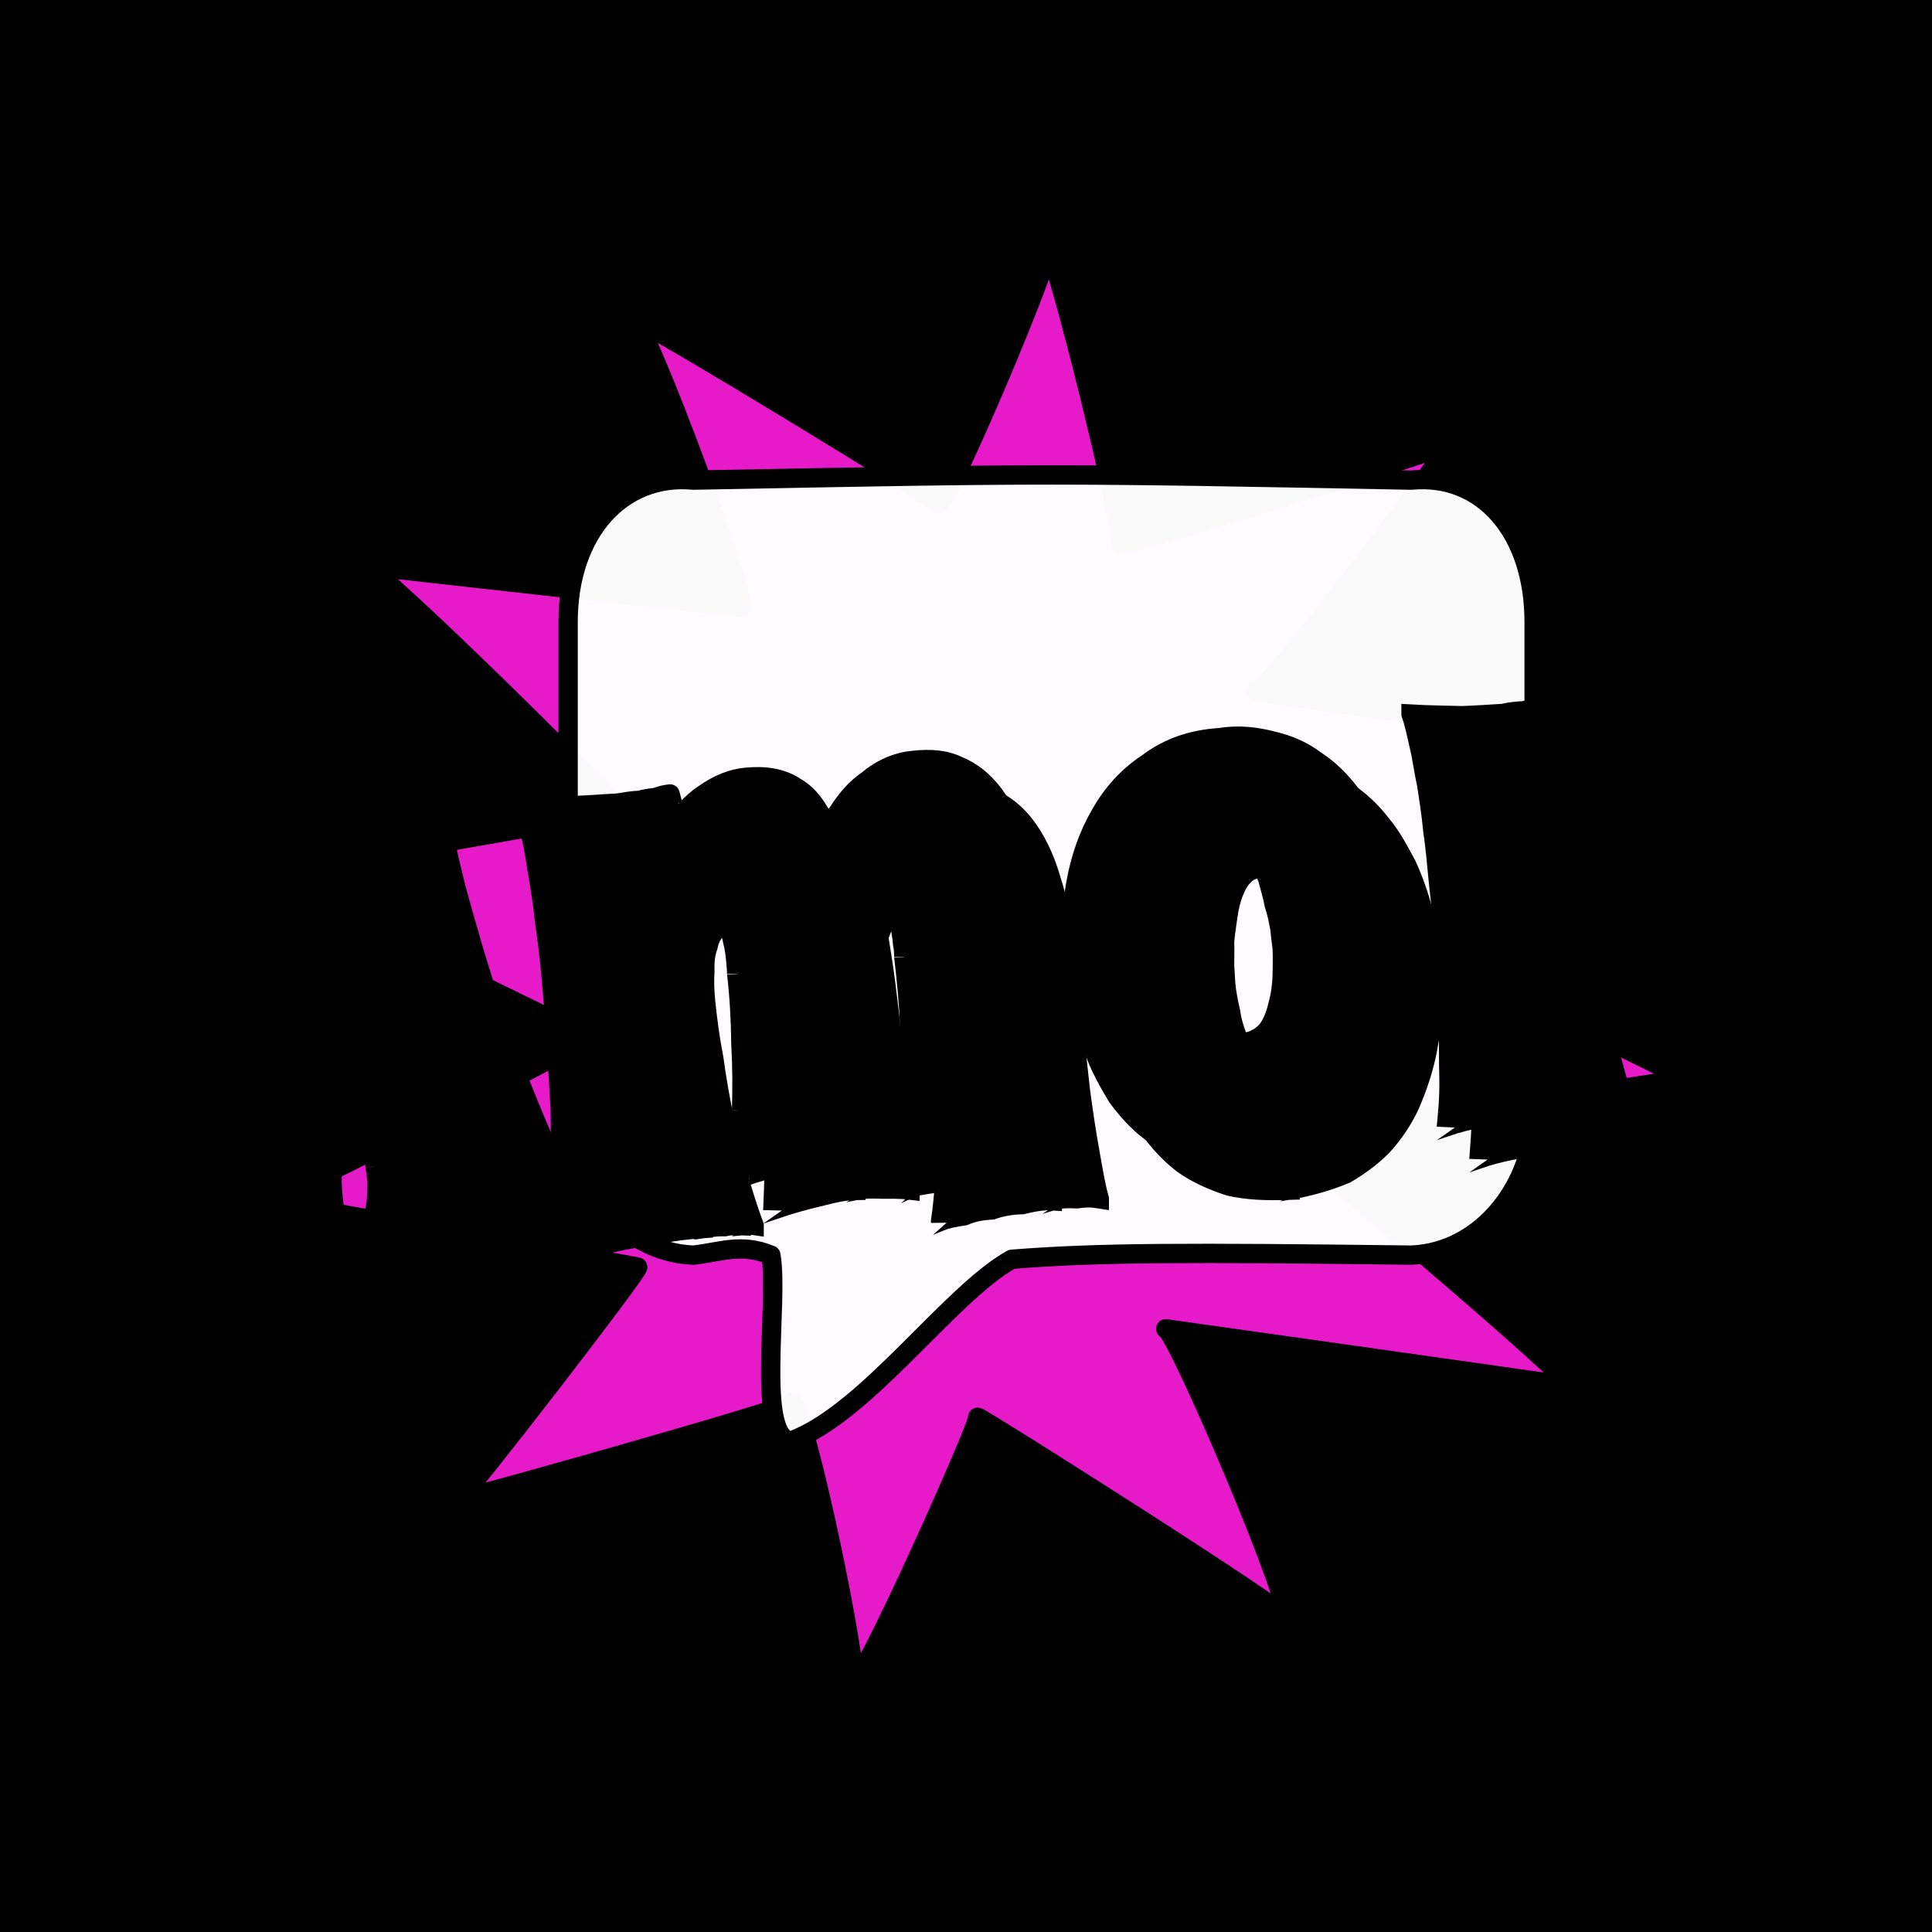
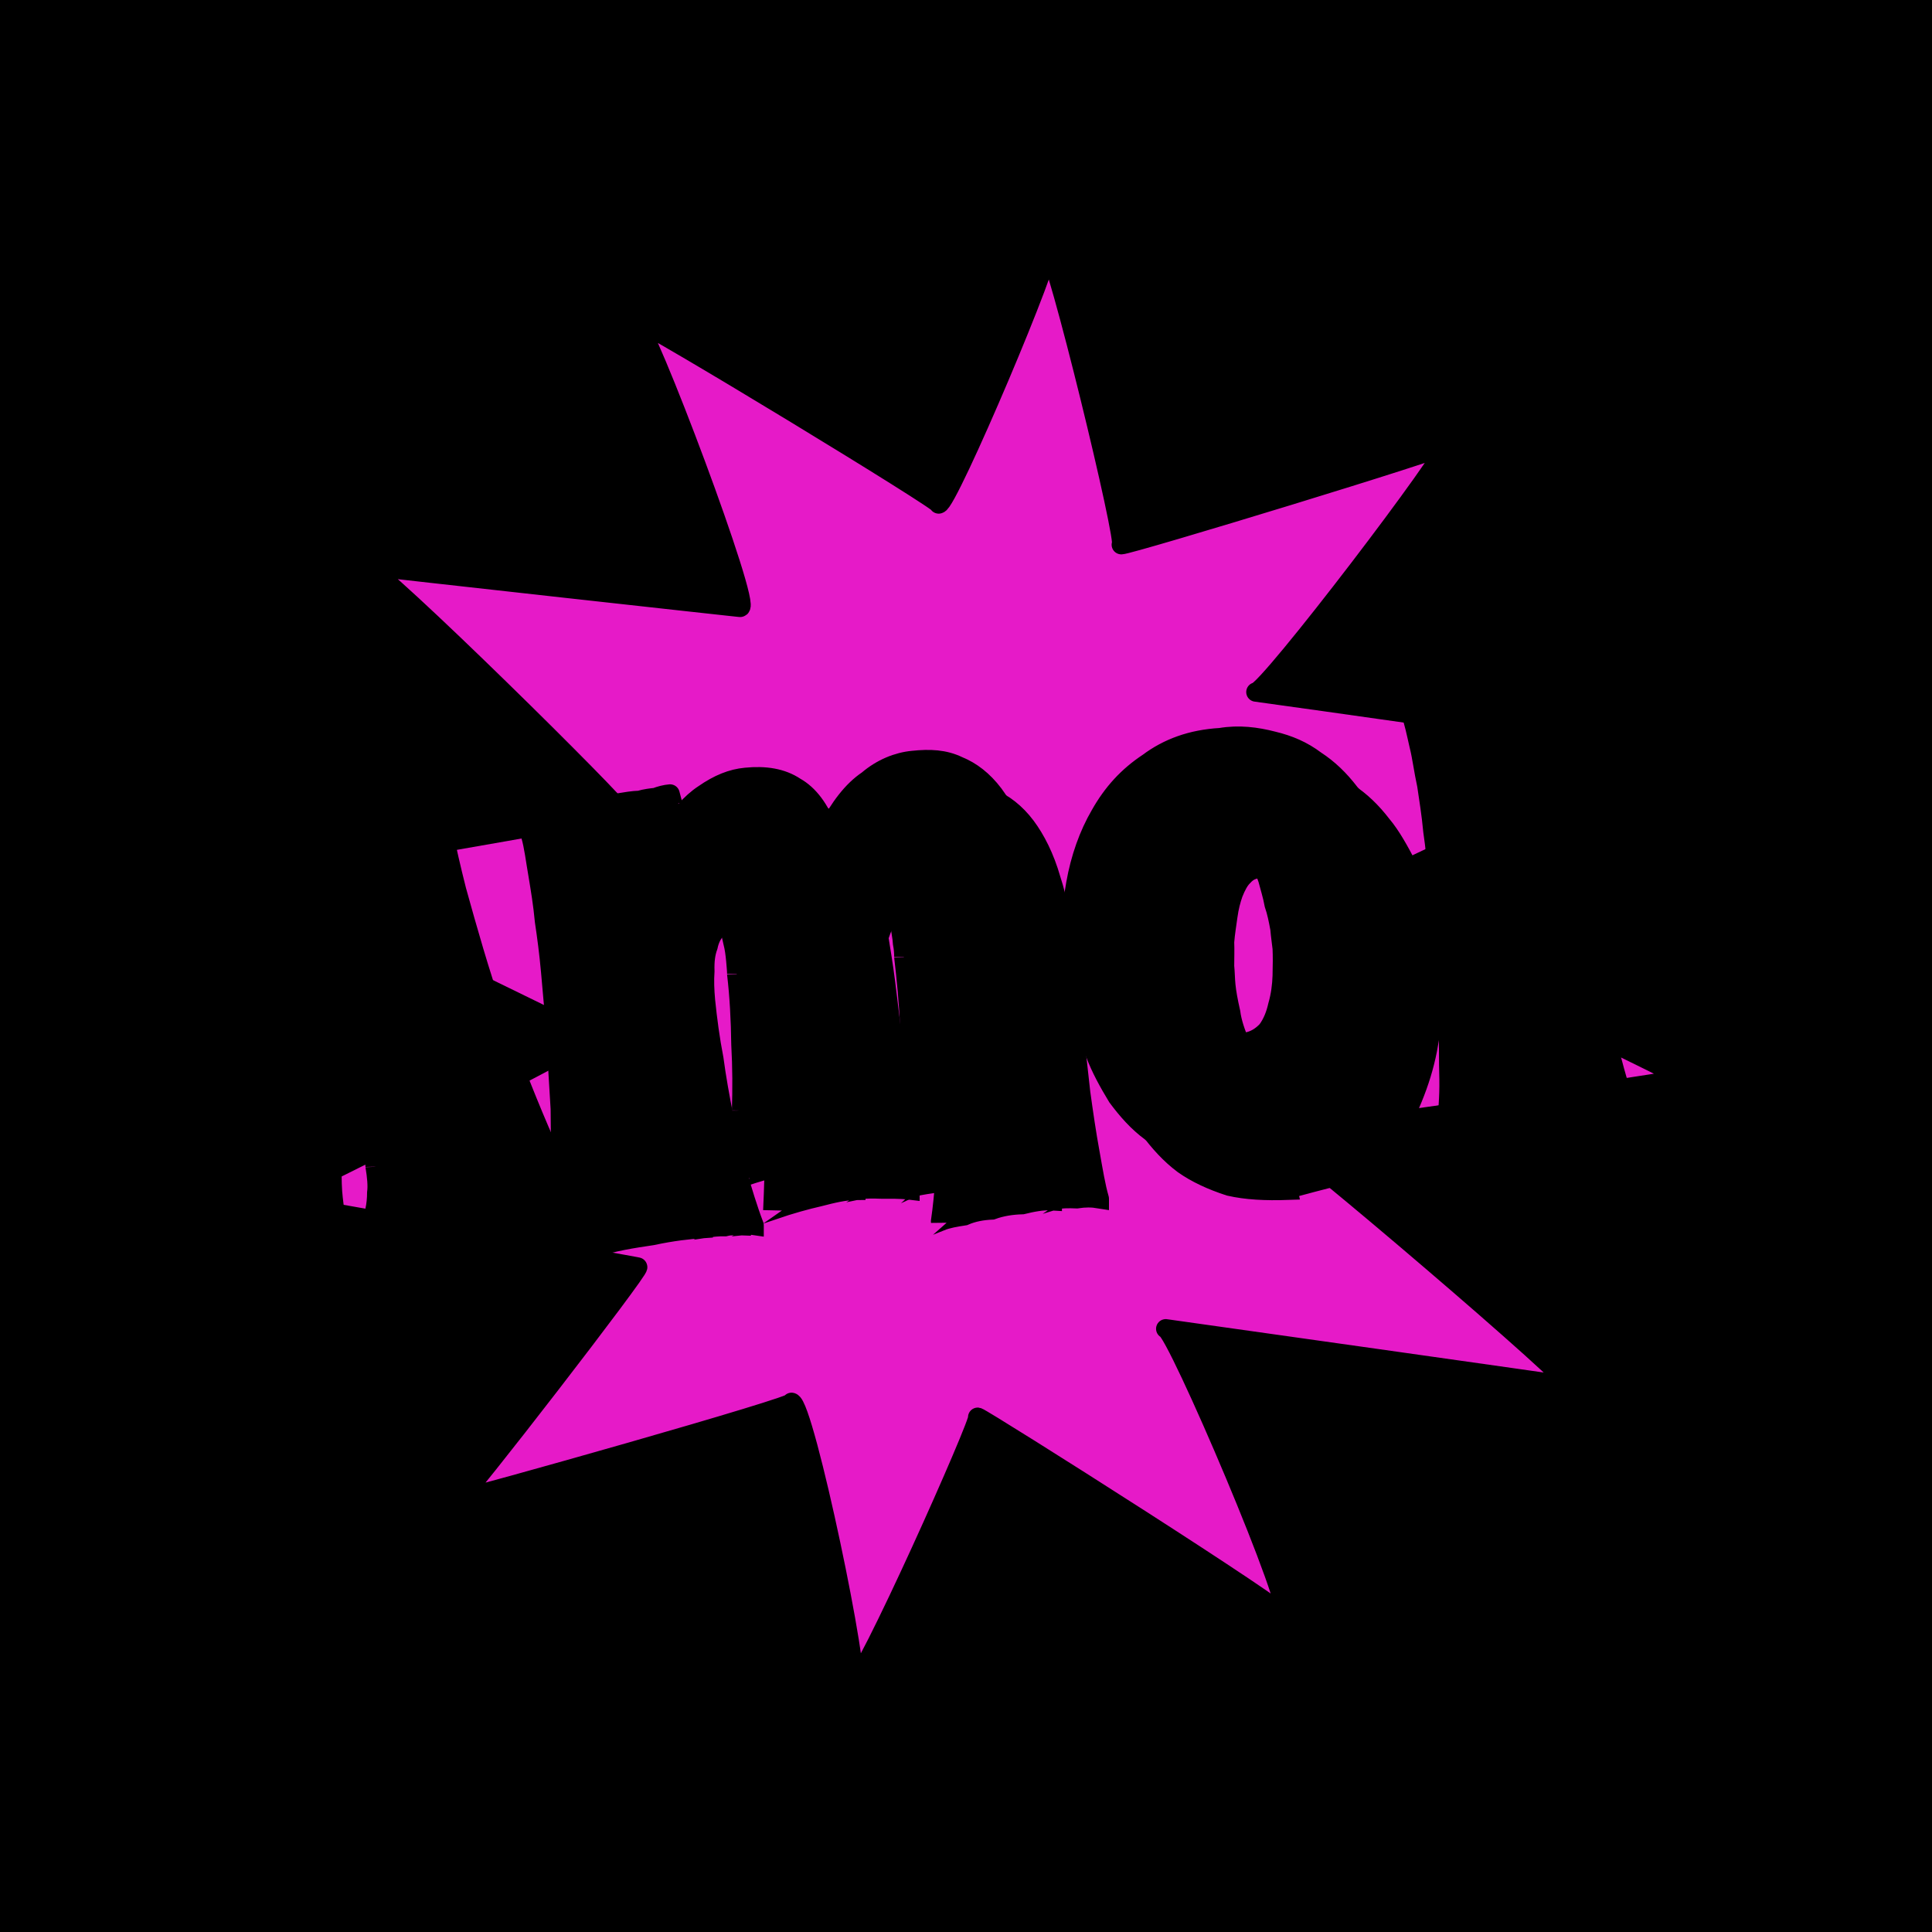
<svg xmlns="http://www.w3.org/2000/svg" id="svgWorkerArea" version="1.1" viewBox="0 0 600 600" width="100%" height="100%" style="background: white;" css="background:#9b9b9b;">
  <rect x="0" y="0" width="600" height="600" fill="#333333" stroke="none" />
  <path id="back01" fill="url(#fill-Linear-back01)" stroke="#000" stroke-width="1" class="cosito" d="M0 0C0 0 600 0 600 0 600 0 600 600 600 600 600 600 0 600 0 600 0 600 0 0 0 0 0 0 0 0 0 0" fill-opacity="1" />
  <g id="ballsSQ-01" class="cosito">
    <g id="path-650162485" class="cloneB grouped" />
    <path id="path-252961372" fill="black" fill-opacity="0.5" stroke="black" stroke-width="0" class="cloneB grouped" d="M12 31.715C12 24.815 17.5 19.615 24.3 19.695 31.2 19.615 36.9 24.815 36.9 31.715 36.9 38.215 31.2 43.615 24.3 43.735 17.5 43.615 12 38.215 12 31.715 12 31.615 12 31.615 12 31.715" />
    <path id="path-430937386" fill="black" fill-opacity="0.5" stroke="black" stroke-width="0" class="cloneB grouped" d="M77.7 32.196C77.7 24.615 84 18.615 91.7 18.733 99.4 18.615 105.7 24.615 105.7 32.196 105.7 39.515 99.4 45.615 91.7 45.658 84 45.615 77.7 39.515 77.7 32.196 77.7 32.115 77.7 32.115 77.7 32.196" />
    <path id="path-449749632" fill="black" fill-opacity="0.5" stroke="black" stroke-width="0" class="cloneB grouped" d="M143.7 32.677C143.7 24.315 150.6 17.615 159.2 17.772 167.7 17.615 174.7 24.315 174.7 32.677 174.7 40.715 167.7 47.515 159.2 47.581 150.6 47.515 143.7 40.715 143.7 32.677 143.7 32.615 143.7 32.615 143.7 32.677" />
    <path id="path-631849853" fill="black" fill-opacity="0.5" stroke="black" stroke-width="0" class="cloneB grouped" d="M209.6 33.157C209.6 24.115 217.2 16.615 226.6 16.81 235.8 16.615 243.6 24.115 243.6 33.157 243.6 42.015 235.8 49.415 226.6 49.505 217.2 49.415 209.6 42.015 209.6 33.157 209.6 33.115 209.6 33.115 209.6 33.157" />
    <path id="path-930794863" fill="black" fill-opacity="0.5" stroke="black" stroke-width="0" class="cloneB grouped" d="M275.4 33.638C275.4 23.615 283.7 15.815 293.9 15.849 304.2 15.815 312.3 23.615 312.3 33.638 312.3 43.415 304.2 51.415 293.9 51.428 283.7 51.415 275.4 43.415 275.4 33.638 275.4 33.615 275.4 33.615 275.4 33.638" />
    <path id="path-920374708" fill="black" fill-opacity="0.5" stroke="black" stroke-width="0" class="cloneB grouped" d="M341.3 34.119C341.3 23.315 350.3 14.815 361.3 14.887 372.3 14.815 381.3 23.315 381.3 34.119 381.3 44.615 372.3 53.215 361.3 53.351 350.3 53.215 341.3 44.615 341.3 34.119 341.3 34.115 341.3 34.115 341.3 34.119" />
    <path id="path-671830735" fill="black" fill-opacity="0.5" stroke="black" stroke-width="0" class="cloneB grouped" d="M407.3 34.6C407.3 23.115 416.8 13.815 428.7 13.925 440.4 13.815 450.2 23.115 450.2 34.6 450.2 45.915 440.4 55.115 428.7 55.274 416.8 55.115 407.3 45.915 407.3 34.6 407.3 34.515 407.3 34.515 407.3 34.6" />
    <path id="path-556253529" fill="black" fill-opacity="0.5" stroke="black" stroke-width="0" class="cloneB grouped" d="M473.2 35.081C473.2 22.815 483.3 12.815 496.1 12.964 508.6 12.815 519.1 22.815 519.1 35.081 519.1 47.115 508.6 57.115 496.1 57.197 483.3 57.115 473.2 47.115 473.2 35.081 473.2 35.015 473.2 35.015 473.2 35.081" />
    <path id="path-494295401" fill="black" fill-opacity="0.5" stroke="black" stroke-width="0" class="cloneB grouped" d="M539 35.562C539 22.315 549.8 11.815 563.5 12.002 577 11.815 588 22.315 588 35.562 588 48.515 577 59.115 563.5 59.121 549.8 59.115 539 48.515 539 35.562 539 35.515 539 35.515 539 35.562" />
    <g id="path-221748053" class="cloneB grouped" />
    <path id="path-252961372" fill="black" fill-opacity="0.5" stroke="black" stroke-width="0" class="cloneB grouped" d="M12 79.795C12 73.015 17.5 67.615 24.3 67.775 31.2 67.615 36.9 73.015 36.9 79.795 36.9 86.415 31.2 91.715 24.3 91.815 17.5 91.715 12 86.415 12 79.795 12 79.615 12 79.615 12 79.795" />
    <path id="path-430937386" fill="black" fill-opacity="0.5" stroke="black" stroke-width="0" class="cloneB grouped" d="M77.7 80.276C77.7 72.615 83.9 66.615 91.7 66.814 99.4 66.615 105.7 72.615 105.7 80.276 105.7 87.515 99.4 93.615 91.7 93.738 83.9 93.615 77.7 87.515 77.7 80.276 77.7 80.115 77.7 80.115 77.7 80.276" />
    <path id="path-449749632" fill="black" fill-opacity="0.5" stroke="black" stroke-width="0" class="cloneB grouped" d="M143.7 80.757C143.7 72.415 150.4 65.715 159.2 65.852 167.7 65.715 174.7 72.415 174.7 80.757 174.7 88.915 167.7 95.615 159.2 95.662 150.4 95.615 143.7 88.915 143.7 80.757 143.7 80.615 143.7 80.615 143.7 80.757" />
-     <path id="path-631849853" fill="black" fill-opacity="0.5" stroke="black" stroke-width="0" class="cloneB grouped" d="M209.6 81.238C209.6 72.015 217.2 64.715 226.6 64.89 235.8 64.715 243.6 72.015 243.6 81.238 243.6 90.115 235.8 97.515 226.6 97.585 217.2 97.515 209.6 90.115 209.6 81.238 209.6 81.115 209.6 81.115 209.6 81.238" />
    <path id="path-930794863" fill="black" fill-opacity="0.5" stroke="black" stroke-width="0" class="cloneB grouped" d="M275.4 81.718C275.4 71.615 283.7 63.915 293.9 63.929 304.2 63.915 312.3 71.615 312.3 81.718 312.3 91.415 304.2 99.415 293.9 99.508 283.7 99.415 275.4 91.415 275.4 81.718 275.4 81.615 275.4 81.615 275.4 81.718" />
    <path id="path-920374708" fill="black" fill-opacity="0.5" stroke="black" stroke-width="0" class="cloneB grouped" d="M341.3 82.199C341.3 71.515 350.2 62.915 361.3 62.967 372.3 62.915 381.3 71.515 381.3 82.199 381.3 92.615 372.3 101.415 361.3 101.431 350.2 101.415 341.3 92.615 341.3 82.199 341.3 82.115 341.3 82.115 341.3 82.199" />
    <path id="path-671830735" fill="black" fill-opacity="0.5" stroke="black" stroke-width="0" class="cloneB grouped" d="M407.3 82.68C407.3 71.115 416.8 61.915 428.7 62.005 440.3 61.915 450.2 71.115 450.2 82.68 450.2 94.015 440.3 103.215 428.7 103.354 416.8 103.215 407.3 94.015 407.3 82.68 407.3 82.615 407.3 82.615 407.3 82.68" />
    <path id="path-556253529" fill="black" fill-opacity="0.5" stroke="black" stroke-width="0" class="cloneB grouped" d="M473.2 83.161C473.2 70.915 483.3 61.015 496.1 61.044 508.6 61.015 519.1 70.915 519.1 83.161 519.1 95.115 508.6 105.215 496.1 105.278 483.3 105.215 473.2 95.115 473.2 83.161 473.2 83.115 473.2 83.115 473.2 83.161" />
    <path id="path-494295401" fill="black" fill-opacity="0.5" stroke="black" stroke-width="0" class="cloneB grouped" d="M539 83.642C539 70.515 549.8 60.015 563.5 60.082 577 60.015 588 70.515 588 83.642 588 96.615 577 107.115 563.5 107.201 549.8 107.115 539 96.615 539 83.642 539 83.615 539 83.615 539 83.642" />
    <g id="path-787451903" class="cloneB grouped" />
    <path id="path-252961372" fill="black" fill-opacity="0.5" stroke="black" stroke-width="0" class="cloneB grouped" d="M12 127.875C12 121.115 17.5 115.715 24.3 115.855 31.2 115.715 36.9 121.115 36.9 127.875 36.9 134.215 31.2 139.715 24.3 139.895 17.5 139.715 12 134.215 12 127.875 12 127.715 12 127.715 12 127.875" />
    <path id="path-430937386" fill="black" fill-opacity="0.5" stroke="black" stroke-width="0" class="cloneB grouped" d="M77.7 128.356C77.7 120.715 83.9 114.715 91.7 114.894 99.4 114.715 105.7 120.715 105.7 128.356 105.7 135.615 99.4 141.715 91.7 141.819 83.9 141.715 77.7 135.615 77.7 128.356 77.7 128.215 77.7 128.215 77.7 128.356" />
    <path id="path-449749632" fill="black" fill-opacity="0.5" stroke="black" stroke-width="0" class="cloneB grouped" d="M143.7 128.837C143.7 120.415 150.4 113.915 159.2 113.932 167.7 113.915 174.7 120.415 174.7 128.837 174.7 136.915 167.7 143.715 159.2 143.742 150.4 143.715 143.7 136.915 143.7 128.837 143.7 128.715 143.7 128.715 143.7 128.837" />
    <path id="path-631849853" fill="black" fill-opacity="0.5" stroke="black" stroke-width="0" class="cloneB grouped" d="M209.6 129.318C209.6 120.215 217.2 112.915 226.6 112.971 235.8 112.915 243.6 120.215 243.6 129.318 243.6 138.215 235.8 145.615 226.6 145.665 217.2 145.615 209.6 138.215 209.6 129.318 209.6 129.215 209.6 129.215 209.6 129.318" />
    <path id="path-930794863" fill="black" fill-opacity="0.5" stroke="black" stroke-width="0" class="cloneB grouped" d="M275.4 129.798C275.4 119.715 283.7 111.915 293.9 112.009 304.2 111.915 312.3 119.715 312.3 129.798 312.3 139.415 304.2 147.415 293.9 147.588 283.7 147.415 275.4 139.415 275.4 129.798 275.4 129.715 275.4 129.715 275.4 129.798" />
    <path id="path-920374708" fill="black" fill-opacity="0.5" stroke="black" stroke-width="0" class="cloneB grouped" d="M341.3 130.279C341.3 119.415 350.2 110.915 361.3 111.047 372.3 110.915 381.3 119.415 381.3 130.279 381.3 140.715 372.3 149.415 361.3 149.511 350.2 149.415 341.3 140.715 341.3 130.279 341.3 130.215 341.3 130.215 341.3 130.279" />
    <path id="path-671830735" fill="black" fill-opacity="0.5" stroke="black" stroke-width="0" class="cloneB grouped" d="M407.3 130.76C407.3 119.215 416.8 109.915 428.7 110.086 440.3 109.915 450.2 119.215 450.2 130.76 450.2 141.915 440.3 151.415 428.7 151.435 416.8 151.415 407.3 141.915 407.3 130.76 407.3 130.715 407.3 130.715 407.3 130.76" />
    <path id="path-556253529" fill="black" fill-opacity="0.5" stroke="black" stroke-width="0" class="cloneB grouped" d="M473.2 131.241C473.2 118.915 483.3 109.115 496.1 109.124 508.6 109.115 519.1 118.915 519.1 131.241 519.1 143.215 508.6 153.215 496.1 153.358 483.3 153.215 473.2 143.215 473.2 131.241 473.2 131.215 473.2 131.215 473.2 131.241" />
    <path id="path-494295401" fill="black" fill-opacity="0.5" stroke="black" stroke-width="0" class="cloneB grouped" d="M539 131.722C539 118.415 549.8 108.115 563.5 108.162 577 108.115 588 118.415 588 131.722 588 144.615 577 155.215 563.5 155.281 549.8 155.215 539 144.615 539 131.722 539 131.715 539 131.715 539 131.722" />
    <g id="path-830730455" class="cloneB grouped" />
    <path id="path-252961372" fill="black" fill-opacity="0.5" stroke="black" stroke-width="0" class="cloneB grouped" d="M12 175.956C12 169.215 17.5 163.915 24.3 163.935 31.2 163.915 36.9 169.215 36.9 175.956 36.9 182.415 31.2 187.915 24.3 187.976 17.5 187.915 12 182.415 12 175.956 12 175.915 12 175.915 12 175.956" />
    <path id="path-430937386" fill="black" fill-opacity="0.5" stroke="black" stroke-width="0" class="cloneB grouped" d="M77.7 176.436C77.7 168.715 83.9 162.915 91.7 162.974 99.4 162.915 105.7 168.715 105.7 176.436 105.7 183.715 99.4 189.715 91.7 189.899 83.9 189.715 77.7 183.715 77.7 176.436 77.7 176.415 77.7 176.415 77.7 176.436" />
    <path id="path-449749632" fill="black" fill-opacity="0.5" stroke="black" stroke-width="0" class="cloneB grouped" d="M143.7 176.917C143.7 168.415 150.4 161.915 159.2 162.012 167.7 161.915 174.7 168.415 174.7 176.917 174.7 184.915 167.7 191.715 159.2 191.822 150.4 191.715 143.7 184.915 143.7 176.917 143.7 176.915 143.7 176.915 143.7 176.917" />
    <path id="path-631849853" fill="black" fill-opacity="0.5" stroke="black" stroke-width="0" class="cloneB grouped" d="M209.6 177.398C209.6 168.215 217.2 160.915 226.6 161.051 235.8 160.915 243.6 168.215 243.6 177.398 243.6 186.215 235.8 193.715 226.6 193.745 217.2 193.715 209.6 186.215 209.6 177.398 209.6 177.215 209.6 177.215 209.6 177.398" />
    <path id="path-930794863" fill="black" fill-opacity="0.5" stroke="black" stroke-width="0" class="cloneB grouped" d="M275.4 177.879C275.4 167.715 283.7 159.915 293.9 160.089 304.2 159.915 312.3 167.715 312.3 177.879 312.3 187.415 304.2 195.615 293.9 195.668 283.7 195.615 275.4 187.415 275.4 177.879 275.4 177.715 275.4 177.715 275.4 177.879" />
    <path id="path-920374708" fill="black" fill-opacity="0.5" stroke="black" stroke-width="0" class="cloneB grouped" d="M341.3 178.359C341.3 167.415 350.2 159.115 361.3 159.127 372.3 159.115 381.3 167.415 381.3 178.359 381.3 188.915 372.3 197.415 361.3 197.591 350.2 197.415 341.3 188.915 341.3 178.359 341.3 178.215 341.3 178.215 341.3 178.359" />
    <path id="path-671830735" fill="black" fill-opacity="0.5" stroke="black" stroke-width="0" class="cloneB grouped" d="M407.3 178.84C407.3 167.215 416.8 158.115 428.7 158.166 440.3 158.115 450.2 167.215 450.2 178.84 450.2 190.115 440.3 199.415 428.7 199.515 416.8 199.415 407.3 190.115 407.3 178.84 407.3 178.715 407.3 178.715 407.3 178.84" />
    <path id="path-556253529" fill="black" fill-opacity="0.5" stroke="black" stroke-width="0" class="cloneB grouped" d="M473.2 179.321C473.2 166.915 483.3 157.115 496.1 157.204 508.6 157.115 519.1 166.915 519.1 179.321 519.1 191.415 508.6 201.415 496.1 201.438 483.3 201.415 473.2 191.415 473.2 179.321 473.2 179.215 473.2 179.215 473.2 179.321" />
    <path id="path-494295401" fill="black" fill-opacity="0.5" stroke="black" stroke-width="0" class="cloneB grouped" d="M539 179.802C539 166.615 549.8 156.215 563.5 156.243 577 156.215 588 166.615 588 179.802 588 192.715 577 203.215 563.5 203.361 549.8 203.215 539 192.715 539 179.802 539 179.715 539 179.715 539 179.802" />
    <g id="path-113552808" class="cloneB grouped" />
    <path id="path-252961372" fill="black" fill-opacity="0.5" stroke="black" stroke-width="0" class="cloneB grouped" d="M12 224.036C12 217.215 17.5 211.915 24.3 212.016 31.2 211.915 36.9 217.215 36.9 224.036 36.9 230.415 31.2 235.915 24.3 236.056 17.5 235.915 12 230.415 12 224.036 12 223.915 12 223.915 12 224.036" />
    <path id="path-430937386" fill="black" fill-opacity="0.5" stroke="black" stroke-width="0" class="cloneB grouped" d="M77.7 224.516C77.7 216.915 83.9 210.915 91.7 211.054 99.4 210.915 105.7 216.915 105.7 224.516 105.7 231.815 99.4 237.815 91.7 237.979 83.9 237.815 77.7 231.815 77.7 224.516 77.7 224.415 77.7 224.415 77.7 224.516" />
    <path id="path-449749632" fill="black" fill-opacity="0.5" stroke="black" stroke-width="0" class="cloneB grouped" d="M143.7 224.997C143.7 216.615 150.4 209.915 159.2 210.092 167.7 209.915 174.7 216.615 174.7 224.997 174.7 233.115 167.7 239.815 159.2 239.902 150.4 239.815 143.7 233.115 143.7 224.997 143.7 224.915 143.7 224.915 143.7 224.997" />
    <path id="path-631849853" fill="black" fill-opacity="0.5" stroke="black" stroke-width="0" class="cloneB grouped" d="M209.6 225.478C209.6 216.415 217.2 209.115 226.6 209.131 235.8 209.115 243.6 216.415 243.6 225.478 243.6 234.315 235.8 241.815 226.6 241.825 217.2 241.815 209.6 234.315 209.6 225.478 209.6 225.415 209.6 225.415 209.6 225.478" />
-     <path id="path-930794863" fill="black" fill-opacity="0.5" stroke="black" stroke-width="0" class="cloneB grouped" d="M275.4 225.959C275.4 215.915 283.7 208.115 293.9 208.169 304.2 208.115 312.3 215.915 312.3 225.959 312.3 235.715 304.2 243.715 293.9 243.749 283.7 243.715 275.4 235.715 275.4 225.959 275.4 225.915 275.4 225.915 275.4 225.959" />
    <path id="path-920374708" fill="black" fill-opacity="0.5" stroke="black" stroke-width="0" class="cloneB grouped" d="M341.3 226.44C341.3 215.615 350.2 207.115 361.3 207.208 372.3 207.115 381.3 215.615 381.3 226.44 381.3 236.915 372.3 245.615 361.3 245.672 350.2 245.615 341.3 236.915 341.3 226.44 341.3 226.415 341.3 226.415 341.3 226.44" />
    <path id="path-671830735" fill="black" fill-opacity="0.5" stroke="black" stroke-width="0" class="cloneB grouped" d="M407.3 226.92C407.3 215.415 416.8 206.215 428.7 206.246 440.3 206.215 450.2 215.415 450.2 226.92 450.2 238.115 440.3 247.415 428.7 247.595 416.8 247.415 407.3 238.115 407.3 226.92 407.3 226.915 407.3 226.915 407.3 226.92" />
    <path id="path-556253529" fill="black" fill-opacity="0.5" stroke="black" stroke-width="0" class="cloneB grouped" d="M473.2 227.401C473.2 215.115 483.3 205.215 496.1 205.284 508.6 205.215 519.1 215.115 519.1 227.401 519.1 239.415 508.6 249.415 496.1 249.518 483.3 249.415 473.2 239.415 473.2 227.401 473.2 227.215 473.2 227.215 473.2 227.401" />
    <path id="path-494295401" fill="black" fill-opacity="0.5" stroke="black" stroke-width="0" class="cloneB grouped" d="M539 227.882C539 214.615 549.8 204.215 563.5 204.323 577 204.215 588 214.615 588 227.882 588 240.815 577 251.315 563.5 251.441 549.8 251.315 539 240.815 539 227.882 539 227.815 539 227.815 539 227.882" />
    <g id="path-52932115" class="cloneB grouped" />
    <path id="path-252961372" fill="black" fill-opacity="0.5" stroke="black" stroke-width="0" class="cloneB grouped" d="M12 272.116C12 265.315 17.5 259.915 24.3 260.096 31.2 259.915 36.9 265.315 36.9 272.116 36.9 278.615 31.2 284.115 24.3 284.136 17.5 284.115 12 278.615 12 272.116 12 272.115 12 272.115 12 272.116" />
    <path id="path-430937386" fill="black" fill-opacity="0.5" stroke="black" stroke-width="0" class="cloneB grouped" d="M77.7 272.596C77.7 264.915 83.9 259.115 91.7 259.134 99.4 259.115 105.7 264.915 105.7 272.596 105.7 279.815 99.4 285.915 91.7 286.059 83.9 285.915 77.7 279.815 77.7 272.596 77.7 272.415 77.7 272.415 77.7 272.596" />
    <path id="path-449749632" fill="black" fill-opacity="0.5" stroke="black" stroke-width="0" class="cloneB grouped" d="M143.7 273.077C143.7 264.615 150.4 258.115 159.2 258.173 167.7 258.115 174.7 264.615 174.7 273.077 174.7 281.215 167.7 287.815 159.2 287.982 150.4 287.815 143.7 281.215 143.7 273.077 143.7 272.915 143.7 272.915 143.7 273.077" />
    <path id="path-631849853" fill="black" fill-opacity="0.5" stroke="black" stroke-width="0" class="cloneB grouped" d="M209.6 273.558C209.6 264.415 217.2 257.115 226.6 257.211 235.8 257.115 243.6 264.415 243.6 273.558 243.6 282.315 235.8 289.815 226.6 289.905 217.2 289.815 209.6 282.315 209.6 273.558 209.6 273.415 209.6 273.415 209.6 273.558" />
    <path id="path-930794863" fill="black" fill-opacity="0.5" stroke="black" stroke-width="0" class="cloneB grouped" d="M275.4 274.039C275.4 264.115 283.7 256.215 293.9 256.249 304.2 256.215 312.3 264.115 312.3 274.039 312.3 283.815 304.2 291.815 293.9 291.829 283.7 291.815 275.4 283.815 275.4 274.039 275.4 273.915 275.4 273.915 275.4 274.039" />
    <path id="path-920374708" fill="black" fill-opacity="0.5" stroke="black" stroke-width="0" class="cloneB grouped" d="M341.3 274.52C341.3 263.715 350.2 255.215 361.3 255.288 372.3 255.215 381.3 263.715 381.3 274.52 381.3 284.915 372.3 293.715 361.3 293.752 350.2 293.715 341.3 284.915 341.3 274.52 341.3 274.415 341.3 274.415 341.3 274.52" />
    <path id="path-671830735" fill="black" fill-opacity="0.5" stroke="black" stroke-width="0" class="cloneB grouped" d="M407.3 275C407.3 263.415 416.8 254.315 428.7 254.326 440.3 254.315 450.2 263.415 450.2 275 450.2 286.215 440.3 295.615 428.7 295.675 416.8 295.615 407.3 286.215 407.3 275 407.3 274.815 407.3 274.815 407.3 275" />
    <path id="path-556253529" fill="black" fill-opacity="0.5" stroke="black" stroke-width="0" class="cloneB grouped" d="M473.2 275.481C473.2 263.115 483.3 253.315 496.1 253.364 508.6 253.315 519.1 263.115 519.1 275.481 519.1 287.415 508.6 297.415 496.1 297.598 483.3 297.415 473.2 287.415 473.2 275.481 473.2 275.315 473.2 275.315 473.2 275.481" />
    <path id="path-494295401" fill="black" fill-opacity="0.5" stroke="black" stroke-width="0" class="cloneB grouped" d="M539 275.962C539 262.715 549.8 252.315 563.5 252.403 577 252.315 588 262.715 588 275.962 588 288.815 577 299.415 563.5 299.521 549.8 299.415 539 288.815 539 275.962 539 275.815 539 275.815 539 275.962" />
    <g id="path-722335059" class="cloneB grouped" />
-     <path id="path-252961372" fill="black" fill-opacity="0.5" stroke="black" stroke-width="0" class="cloneB grouped" d="M12 320.196C12 313.315 17.5 308.115 24.3 308.176 31.2 308.115 36.9 313.315 36.9 320.196 36.9 326.715 31.2 332.215 24.3 332.216 17.5 332.215 12 326.715 12 320.196 12 320.115 12 320.115 12 320.196" />
    <path id="path-430937386" fill="black" fill-opacity="0.5" stroke="black" stroke-width="0" class="cloneB grouped" d="M77.7 320.677C77.7 313.115 83.9 307.115 91.7 307.214 99.4 307.115 105.7 313.115 105.7 320.677 105.7 327.915 99.4 334.115 91.7 334.139 83.9 334.115 77.7 327.915 77.7 320.677 77.7 320.615 77.7 320.615 77.7 320.677" />
    <path id="path-449749632" fill="black" fill-opacity="0.5" stroke="black" stroke-width="0" class="cloneB grouped" d="M143.7 321.158C143.7 312.715 150.4 306.215 159.2 306.253 167.7 306.215 174.7 312.715 174.7 321.158 174.7 329.315 167.7 335.915 159.2 336.062 150.4 335.915 143.7 329.315 143.7 321.158 143.7 321.115 143.7 321.115 143.7 321.158" />
    <path id="path-631849853" fill="black" fill-opacity="0.5" stroke="black" stroke-width="0" class="cloneB grouped" d="M209.6 321.638C209.6 312.415 217.2 305.215 226.6 305.291 235.8 305.215 243.6 312.415 243.6 321.638 243.6 330.315 235.8 337.815 226.6 337.986 217.2 337.815 209.6 330.315 209.6 321.638 209.6 321.615 209.6 321.615 209.6 321.638" />
    <path id="path-930794863" fill="black" fill-opacity="0.5" stroke="black" stroke-width="0" class="cloneB grouped" d="M275.4 322.119C275.4 312.115 283.7 304.315 293.9 304.329 304.2 304.315 312.3 312.115 312.3 322.119 312.3 331.815 304.2 339.815 293.9 339.909 283.7 339.815 275.4 331.815 275.4 322.119 275.4 322.115 275.4 322.115 275.4 322.119" />
    <path id="path-920374708" fill="black" fill-opacity="0.5" stroke="black" stroke-width="0" class="cloneB grouped" d="M341.3 322.6C341.3 311.815 350.2 303.315 361.3 303.368 372.3 303.315 381.3 311.815 381.3 322.6 381.3 333.115 372.3 341.815 361.3 341.832 350.2 341.815 341.3 333.115 341.3 322.6 341.3 322.415 341.3 322.415 341.3 322.6" />
    <path id="path-671830735" fill="black" fill-opacity="0.5" stroke="black" stroke-width="0" class="cloneB grouped" d="M407.3 323.081C407.3 311.615 416.8 302.315 428.7 302.406 440.3 302.315 450.2 311.615 450.2 323.081 450.2 334.315 440.3 343.715 428.7 343.755 416.8 343.715 407.3 334.315 407.3 323.081 407.3 322.915 407.3 322.915 407.3 323.081" />
    <path id="path-556253529" fill="black" fill-opacity="0.5" stroke="black" stroke-width="0" class="cloneB grouped" d="M473.2 323.562C473.2 311.215 483.3 301.315 496.1 301.445 508.6 301.315 519.1 311.215 519.1 323.562 519.1 335.615 508.6 345.615 496.1 345.678 483.3 345.615 473.2 335.615 473.2 323.562 473.2 323.415 473.2 323.415 473.2 323.562" />
    <path id="path-494295401" fill="black" fill-opacity="0.5" stroke="black" stroke-width="0" class="cloneB grouped" d="M539 324.042C539 310.815 549.8 300.315 563.5 300.483 577 300.315 588 310.815 588 324.042 588 336.915 577 347.415 563.5 347.601 549.8 347.415 539 336.915 539 324.042 539 323.915 539 323.915 539 324.042" />
    <g id="path-836609648" class="cloneB grouped" />
    <path id="path-252961372" fill="black" fill-opacity="0.5" stroke="black" stroke-width="0" class="cloneB grouped" d="M12 368.276C12 361.415 17.5 356.215 24.3 356.256 31.2 356.215 36.9 361.415 36.9 368.276 36.9 374.715 31.2 380.215 24.3 380.296 17.5 380.215 12 374.715 12 368.276 12 368.215 12 368.215 12 368.276" />
    <path id="path-430937386" fill="black" fill-opacity="0.5" stroke="black" stroke-width="0" class="cloneB grouped" d="M77.7 368.757C77.7 361.215 83.9 355.215 91.7 355.294 99.4 355.215 105.7 361.215 105.7 368.757 105.7 376.115 99.4 382.215 91.7 382.219 83.9 382.215 77.7 376.115 77.7 368.757 77.7 368.715 77.7 368.715 77.7 368.757" />
    <path id="path-449749632" fill="black" fill-opacity="0.5" stroke="black" stroke-width="0" class="cloneB grouped" d="M143.7 369.238C143.7 360.815 150.4 354.315 159.2 354.333 167.7 354.315 174.7 360.815 174.7 369.238 174.7 377.315 167.7 384.115 159.2 384.142 150.4 384.115 143.7 377.315 143.7 369.238 143.7 369.215 143.7 369.215 143.7 369.238" />
    <path id="path-631849853" fill="black" fill-opacity="0.5" stroke="black" stroke-width="0" class="cloneB grouped" d="M209.6 369.718C209.6 360.615 217.2 353.315 226.6 353.371 235.8 353.315 243.6 360.615 243.6 369.718 243.6 378.415 235.8 385.915 226.6 386.066 217.2 385.915 209.6 378.415 209.6 369.718 209.6 369.715 209.6 369.715 209.6 369.718" />
    <path id="path-930794863" fill="black" fill-opacity="0.5" stroke="black" stroke-width="0" class="cloneB grouped" d="M275.4 370.199C275.4 360.215 283.7 352.315 293.9 352.41 304.2 352.315 312.3 360.215 312.3 370.199 312.3 379.815 304.2 387.815 293.9 387.989 283.7 387.815 275.4 379.815 275.4 370.199 275.4 370.115 275.4 370.115 275.4 370.199" />
    <path id="path-920374708" fill="black" fill-opacity="0.5" stroke="black" stroke-width="0" class="cloneB grouped" d="M341.3 370.68C341.3 359.815 350.2 351.315 361.3 351.448 372.3 351.315 381.3 359.815 381.3 370.68 381.3 381.215 372.3 389.815 361.3 389.912 350.2 389.815 341.3 381.215 341.3 370.68 341.3 370.615 341.3 370.615 341.3 370.68" />
    <path id="path-671830735" fill="black" fill-opacity="0.5" stroke="black" stroke-width="0" class="cloneB grouped" d="M407.3 371.161C407.3 359.715 416.8 350.315 428.7 350.486 440.3 350.315 450.2 359.715 450.2 371.161 450.2 382.315 440.3 391.815 428.7 391.835 416.8 391.815 407.3 382.315 407.3 371.161 407.3 371.115 407.3 371.115 407.3 371.161" />
    <path id="path-556253529" fill="black" fill-opacity="0.5" stroke="black" stroke-width="0" class="cloneB grouped" d="M473.2 371.642C473.2 359.315 483.3 349.415 496.1 349.525 508.6 349.415 519.1 359.315 519.1 371.642 519.1 383.715 508.6 393.715 496.1 393.759 483.3 393.715 473.2 383.715 473.2 371.642 473.2 371.615 473.2 371.615 473.2 371.642" />
    <path id="path-494295401" fill="black" fill-opacity="0.5" stroke="black" stroke-width="0" class="cloneB grouped" d="M539 372.122C539 358.815 549.8 348.415 563.5 348.563 577 348.415 588 358.815 588 372.122 588 384.915 577 395.615 563.5 395.682 549.8 395.615 539 384.915 539 372.122 539 372.115 539 372.115 539 372.122" />
    <g id="path-857390130" class="cloneB grouped" />
    <path id="path-252961372" fill="black" fill-opacity="0.5" stroke="black" stroke-width="0" class="cloneB grouped" d="M12 416.356C12 409.615 17.5 404.315 24.3 404.336 31.2 404.315 36.9 409.615 36.9 416.356 36.9 422.815 31.2 428.315 24.3 428.376 17.5 428.315 12 422.815 12 416.356 12 416.315 12 416.315 12 416.356" />
    <path id="path-430937386" fill="black" fill-opacity="0.5" stroke="black" stroke-width="0" class="cloneB grouped" d="M77.7 416.837C77.7 409.315 83.9 403.315 91.7 403.375 99.4 403.315 105.7 409.315 105.7 416.837 105.7 424.215 99.4 430.215 91.7 430.299 83.9 430.215 77.7 424.215 77.7 416.837 77.7 416.815 77.7 416.815 77.7 416.837" />
    <path id="path-449749632" fill="black" fill-opacity="0.5" stroke="black" stroke-width="0" class="cloneB grouped" d="M143.7 417.318C143.7 408.815 150.4 402.315 159.2 402.413 167.7 402.315 174.7 408.815 174.7 417.318 174.7 425.315 167.7 432.215 159.2 432.223 150.4 432.215 143.7 425.315 143.7 417.318 143.7 417.315 143.7 417.315 143.7 417.318" />
    <path id="path-631849853" fill="black" fill-opacity="0.5" stroke="black" stroke-width="0" class="cloneB grouped" d="M209.6 417.798C209.6 408.715 217.2 401.315 226.6 401.451 235.8 401.315 243.6 408.715 243.6 417.798 243.6 426.615 235.8 434.115 226.6 434.146 217.2 434.115 209.6 426.615 209.6 417.798 209.6 417.715 209.6 417.715 209.6 417.798" />
    <path id="path-930794863" fill="black" fill-opacity="0.5" stroke="black" stroke-width="0" class="cloneB grouped" d="M275.4 418.279C275.4 408.315 283.7 400.315 293.9 400.49 304.2 400.315 312.3 408.315 312.3 418.279 312.3 427.915 304.2 435.915 293.9 436.069 283.7 435.915 275.4 427.915 275.4 418.279 275.4 418.215 275.4 418.215 275.4 418.279" />
    <path id="path-920374708" fill="black" fill-opacity="0.5" stroke="black" stroke-width="0" class="cloneB grouped" d="M341.3 418.76C341.3 407.815 350.2 399.415 361.3 399.528 372.3 399.415 381.3 407.815 381.3 418.76 381.3 429.315 372.3 437.815 361.3 437.992 350.2 437.815 341.3 429.315 341.3 418.76 341.3 418.715 341.3 418.715 341.3 418.76" />
    <path id="path-671830735" fill="black" fill-opacity="0.5" stroke="black" stroke-width="0" class="cloneB grouped" d="M407.3 419.241C407.3 407.715 416.8 398.415 428.7 398.567 440.3 398.415 450.2 407.715 450.2 419.241 450.2 430.315 440.3 439.815 428.7 439.915 416.8 439.815 407.3 430.315 407.3 419.241 407.3 419.215 407.3 419.215 407.3 419.241" />
    <path id="path-556253529" fill="black" fill-opacity="0.5" stroke="black" stroke-width="0" class="cloneB grouped" d="M473.2 419.722C473.2 407.315 483.3 397.415 496.1 397.605 508.6 397.415 519.1 407.315 519.1 419.722 519.1 431.815 508.6 441.815 496.1 441.839 483.3 441.815 473.2 431.815 473.2 419.722 473.2 419.715 473.2 419.715 473.2 419.722" />
-     <path id="path-494295401" fill="black" fill-opacity="0.5" stroke="black" stroke-width="0" class="cloneB grouped" d="M539 420.202C539 406.915 549.8 396.615 563.5 396.643 577 396.615 588 406.915 588 420.202 588 433.115 577 443.715 563.5 443.762 549.8 443.715 539 433.115 539 420.202 539 420.115 539 420.115 539 420.202" />
    <g id="path-811796398" class="cloneB grouped" />
    <path id="path-252961372" fill="black" fill-opacity="0.5" stroke="black" stroke-width="0" class="cloneB grouped" d="M12 464.436C12 457.615 17.5 452.315 24.3 452.416 31.2 452.315 36.9 457.615 36.9 464.436 36.9 470.915 31.2 476.315 24.3 476.456 17.5 476.315 12 470.915 12 464.436 12 464.315 12 464.315 12 464.436" />
    <path id="path-430937386" fill="black" fill-opacity="0.5" stroke="black" stroke-width="0" class="cloneB grouped" d="M77.7 464.917C77.7 457.315 83.9 451.315 91.7 451.455 99.4 451.315 105.7 457.315 105.7 464.917 105.7 472.315 99.4 478.315 91.7 478.38 83.9 478.315 77.7 472.315 77.7 464.917 77.7 464.815 77.7 464.815 77.7 464.917" />
    <path id="path-449749632" fill="black" fill-opacity="0.5" stroke="black" stroke-width="0" class="cloneB grouped" d="M143.7 465.398C143.7 456.915 150.4 450.315 159.2 450.493 167.7 450.315 174.7 456.915 174.7 465.398 174.7 473.415 167.7 480.215 159.2 480.303 150.4 480.215 143.7 473.415 143.7 465.398 143.7 465.315 143.7 465.315 143.7 465.398" />
    <path id="path-631849853" fill="black" fill-opacity="0.5" stroke="black" stroke-width="0" class="cloneB grouped" d="M209.6 465.879C209.6 456.815 217.2 449.415 226.6 449.531 235.8 449.415 243.6 456.815 243.6 465.879 243.6 474.715 235.8 482.215 226.6 482.226 217.2 482.215 209.6 474.715 209.6 465.879 209.6 465.815 209.6 465.815 209.6 465.879" />
    <path id="path-930794863" fill="black" fill-opacity="0.5" stroke="black" stroke-width="0" class="cloneB grouped" d="M275.4 466.359C275.4 456.315 283.7 448.415 293.9 448.57 304.2 448.415 312.3 456.315 312.3 466.359 312.3 476.115 304.2 484.115 293.9 484.149 283.7 484.115 275.4 476.115 275.4 466.359 275.4 466.315 275.4 466.315 275.4 466.359" />
    <path id="path-920374708" fill="black" fill-opacity="0.5" stroke="black" stroke-width="0" class="cloneB grouped" d="M341.3 466.84C341.3 455.915 350.2 447.415 361.3 447.608 372.3 447.415 381.3 455.915 381.3 466.84 381.3 477.315 372.3 486.015 361.3 486.072 350.2 486.015 341.3 477.315 341.3 466.84 341.3 466.815 341.3 466.815 341.3 466.84" />
    <path id="path-671830735" fill="black" fill-opacity="0.5" stroke="black" stroke-width="0" class="cloneB grouped" d="M407.3 467.321C407.3 455.815 416.8 446.615 428.7 446.647 440.3 446.615 450.2 455.815 450.2 467.321 450.2 478.415 440.3 487.815 428.7 487.995 416.8 487.815 407.3 478.415 407.3 467.321 407.3 467.315 407.3 467.315 407.3 467.321" />
    <path id="path-556253529" fill="black" fill-opacity="0.5" stroke="black" stroke-width="0" class="cloneB grouped" d="M473.2 467.802C473.2 455.315 483.3 445.615 496.1 445.685 508.6 445.615 519.1 455.315 519.1 467.802 519.1 479.815 508.6 489.815 496.1 489.919 483.3 489.815 473.2 479.815 473.2 467.802 473.2 467.715 473.2 467.715 473.2 467.802" />
    <path id="path-494295401" fill="black" fill-opacity="0.5" stroke="black" stroke-width="0" class="cloneB grouped" d="M539 468.283C539 454.915 549.8 444.715 563.5 444.723 577 444.715 588 454.915 588 468.283 588 481.215 577 491.815 563.5 491.842 549.8 491.815 539 481.215 539 468.283 539 468.215 539 468.215 539 468.283" />
    <g id="path-592864813" class="cloneB grouped" />
    <path id="path-252961372" fill="black" fill-opacity="0.5" stroke="black" stroke-width="0" class="cloneB grouped" d="M12 512.516C12 505.615 17.5 500.315 24.3 500.496 31.2 500.315 36.9 505.615 36.9 512.516 36.9 519.115 31.2 524.515 24.3 524.536 17.5 524.515 12 519.115 12 512.516 12 512.515 12 512.515 12 512.516" />
    <path id="path-430937386" fill="black" fill-opacity="0.5" stroke="black" stroke-width="0" class="cloneB grouped" d="M77.7 512.997C77.7 505.315 83.9 499.515 91.7 499.535 99.4 499.515 105.7 505.315 105.7 512.997 105.7 520.315 99.4 526.315 91.7 526.46 83.9 526.315 77.7 520.315 77.7 512.997 77.7 512.815 77.7 512.815 77.7 512.997" />
    <path id="path-449749632" fill="black" fill-opacity="0.5" stroke="black" stroke-width="0" class="cloneB grouped" d="M143.7 513.478C143.7 505.115 150.4 498.515 159.2 498.573 167.7 498.515 174.7 505.115 174.7 513.478 174.7 521.615 167.7 528.315 159.2 528.383 150.4 528.315 143.7 521.615 143.7 513.478 143.7 513.315 143.7 513.315 143.7 513.478" />
    <path id="path-631849853" fill="black" fill-opacity="0.5" stroke="black" stroke-width="0" class="cloneB grouped" d="M209.6 513.959C209.6 504.815 217.2 497.515 226.6 497.611 235.8 497.515 243.6 504.815 243.6 513.959 243.6 522.615 235.8 530.115 226.6 530.306 217.2 530.115 209.6 522.615 209.6 513.959 209.6 513.815 209.6 513.815 209.6 513.959" />
    <path id="path-930794863" fill="black" fill-opacity="0.5" stroke="black" stroke-width="0" class="cloneB grouped" d="M275.4 514.44C275.4 504.515 283.7 496.615 293.9 496.65 304.2 496.615 312.3 504.515 312.3 514.44 312.3 524.115 304.2 532.115 293.9 532.229 283.7 532.115 275.4 524.115 275.4 514.44 275.4 514.315 275.4 514.315 275.4 514.44" />
    <path id="path-920374708" fill="black" fill-opacity="0.5" stroke="black" stroke-width="0" class="cloneB grouped" d="M341.3 514.92C341.3 504.115 350.2 495.615 361.3 495.688 372.3 495.615 381.3 504.115 381.3 514.92 381.3 525.315 372.3 534.115 361.3 534.153 350.2 534.115 341.3 525.315 341.3 514.92 341.3 514.815 341.3 514.815 341.3 514.92" />
    <path id="path-671830735" fill="black" fill-opacity="0.5" stroke="black" stroke-width="0" class="cloneB grouped" d="M407.3 515.401C407.3 503.815 416.8 494.615 428.7 494.727 440.3 494.615 450.2 503.815 450.2 515.401 450.2 526.615 440.3 536.015 428.7 536.076 416.8 536.015 407.3 526.615 407.3 515.401 407.3 515.315 407.3 515.315 407.3 515.401" />
    <path id="path-556253529" fill="black" fill-opacity="0.5" stroke="black" stroke-width="0" class="cloneB grouped" d="M473.2 515.882C473.2 503.515 483.3 493.615 496.1 493.765 508.6 493.615 519.1 503.515 519.1 515.882 519.1 527.815 508.6 537.815 496.1 537.999 483.3 537.815 473.2 527.815 473.2 515.882 473.2 515.815 473.2 515.815 473.2 515.882" />
    <path id="path-494295401" fill="black" fill-opacity="0.5" stroke="black" stroke-width="0" class="cloneB grouped" d="M539 516.363C539 503.115 549.8 492.615 563.5 492.803 577 492.615 588 503.115 588 516.363 588 529.315 577 539.815 563.5 539.922 549.8 539.815 539 529.315 539 516.363 539 516.315 539 516.315 539 516.363" />
    <g id="path-768804265" class="cloneB grouped" />
    <path id="path-252961372" fill="black" fill-opacity="0.5" stroke="black" stroke-width="0" class="cloneB grouped" d="M12 560.596C12 553.815 17.5 548.515 24.3 548.577 31.2 548.515 36.9 553.815 36.9 560.596 36.9 567.115 31.2 572.615 24.3 572.617 17.5 572.615 12 567.115 12 560.596 12 560.515 12 560.515 12 560.596" />
    <path id="path-430937386" fill="black" fill-opacity="0.5" stroke="black" stroke-width="0" class="cloneB grouped" d="M77.7 561.077C77.7 553.515 83.9 547.615 91.7 547.615 99.4 547.615 105.7 553.515 105.7 561.077 105.7 568.315 99.4 574.515 91.7 574.54 83.9 574.515 77.7 568.315 77.7 561.077 77.7 561.015 77.7 561.015 77.7 561.077" />
    <path id="path-449749632" fill="black" fill-opacity="0.5" stroke="black" stroke-width="0" class="cloneB grouped" d="M143.7 561.558C143.7 553.115 150.4 546.615 159.2 546.653 167.7 546.615 174.7 553.115 174.7 561.558 174.7 569.615 167.7 576.315 159.2 576.463 150.4 576.315 143.7 569.615 143.7 561.558 143.7 561.515 143.7 561.515 143.7 561.558" />
    <path id="path-631849853" fill="black" fill-opacity="0.5" stroke="black" stroke-width="0" class="cloneB grouped" d="M209.6 562.039C209.6 552.815 217.2 545.615 226.6 545.692 235.8 545.615 243.6 552.815 243.6 562.039 243.6 570.815 235.8 578.315 226.6 578.386 217.2 578.315 209.6 570.815 209.6 562.039 209.6 562.015 209.6 562.015 209.6 562.039" />
    <path id="path-930794863" fill="black" fill-opacity="0.5" stroke="black" stroke-width="0" class="cloneB grouped" d="M275.4 562.52C275.4 552.615 283.7 544.615 293.9 544.73 304.2 544.615 312.3 552.615 312.3 562.52 312.3 572.315 304.2 580.115 293.9 580.309 283.7 580.115 275.4 572.315 275.4 562.52 275.4 562.515 275.4 562.515 275.4 562.52" />
    <path id="path-920374708" fill="black" fill-opacity="0.5" stroke="black" stroke-width="0" class="cloneB grouped" d="M341.3 563.001C341.3 552.315 350.2 543.615 361.3 543.769 372.3 543.615 381.3 552.315 381.3 563.001 381.3 573.515 372.3 582.115 361.3 582.233 350.2 582.115 341.3 573.515 341.3 563.001 341.3 562.815 341.3 562.815 341.3 563.001" />
    <path id="path-671830735" fill="black" fill-opacity="0.5" stroke="black" stroke-width="0" class="cloneB grouped" d="M407.3 563.481C407.3 551.815 416.8 542.615 428.7 542.807 440.3 542.615 450.2 551.815 450.2 563.481 450.2 574.615 440.3 584.115 428.7 584.156 416.8 584.115 407.3 574.615 407.3 563.481 407.3 563.315 407.3 563.315 407.3 563.481" />
    <path id="path-556253529" fill="black" fill-opacity="0.5" stroke="black" stroke-width="0" class="cloneB grouped" d="M473.2 563.962C473.2 551.615 483.3 541.815 496.1 541.845 508.6 541.815 519.1 551.615 519.1 563.962 519.1 575.815 508.6 586.015 496.1 586.079 483.3 586.015 473.2 575.815 473.2 563.962 473.2 563.815 473.2 563.815 473.2 563.962" />
    <path id="path-494295401" fill="black" fill-opacity="0.5" stroke="black" stroke-width="0" class="cloneB grouped" d="M539 564.443C539 551.315 549.8 540.815 563.5 540.884 577 540.815 588 551.315 588 564.443 588 577.315 577 587.815 563.5 588.002 549.8 587.815 539 577.315 539 564.443 539 564.315 539 564.315 539 564.443" />
  </g>
  <defs id="defsdoc">
    <pattern id="patternBool" x="0" y="0" width="10" height="10" patternUnits="userSpaceOnUse" patternTransform="rotate(35)">
      <circle cx="5" cy="5" r="4" style="stroke: none;fill: #ff000070;" />
    </pattern>
    <linearGradient id="fill-Linear-back01" x1="15%" y1="85%" x2="85%" y2="15%">
      <stop offset="0%" style="stop-color:hsl(84.5,80%,50%);stop-opacity:1;" />
      <stop offset="100%" style="stop-color:hsl(84.5,80%,70%);stop-opacity:1;" />
    </linearGradient>
    <linearGradient id="fill-Linear-text-01" x1="15%" y1="85%" x2="85%" y2="15%">
      <stop offset="0%" style="stop-color:hsl(0, 100%, 50%);stop-opacity:1;" />
      <stop offset="100%" style="stop-color:hsl(60, 100%, 50%);stop-opacity:1;" />
    </linearGradient>
  </defs>
  <path id="fig-02" fill="rgb(230,26,200)" stroke="black" stroke-linecap="round" stroke-linejoin="round" stroke-width="6" class="cosito" d="M409.326 280.471C411.326 280.716 525.426 335.216 522.726 334.856 525.426 335.216 400.326 353.216 397.026 352.776 400.326 353.216 491.426 430.916 487.426 430.448 491.426 430.916 365.326 413.116 362.026 412.663 365.326 413.116 403.626 502.816 398.926 502.169 403.626 502.816 305.026 440.316 303.626 440.137 305.026 440.316 268.026 523.416 264.726 522.958 268.026 523.416 249.826 436.016 245.826 435.506 249.826 436.016 143.526 465.916 142.226 465.747 143.526 465.916 199.326 393.616 198.026 393.49 199.326 393.616 85.226 373.316 82.526 373.024 85.226 373.316 184.326 322.516 182.326 322.313 184.326 322.516 79.226 271.916 77.226 271.662 79.226 271.916 194.326 251.916 192.326 251.728 194.326 251.916 117.926 176.316 113.326 175.663 117.926 176.316 233.826 189.116 229.826 188.62 233.826 189.116 200.226 99.616 196.926 99.181 200.226 99.616 294.226 156.816 291.526 156.518 294.226 156.816 327.926 77.416 325.226 77.04 327.926 77.416 350.226 169.416 348.226 169.159 350.226 169.416 451.926 138.416 449.226 138.039 451.926 138.416 393.426 215.316 390.026 214.923 393.426 215.316 514.726 232.516 512.726 232.33 514.726 232.516 411.026 282.716 409.026 282.474 411.026 282.716 411.326 280.716 409.326 280.471" fill-opacity="1" vector-effect="none" />
-   <path id="fig-03" fill="White" fill-opacity="0.977" stroke="black" stroke-linecap="round" stroke-linejoin="round" stroke-width="6" class="cosito" d="M176.435 193.14C176.435 165.352 193.102 146.969 215.324 149.107 326.435 146.969 326.435 146.969 438.287 149.107 460.509 146.969 476.435 165.352 476.435 193.14 476.435 266.243 476.435 266.243 476.435 345.758 476.435 367.561 460.509 388.936 438.287 389.791 369.028 388.936 341.25 388.936 314.213 391.073 294.954 401.761 269.028 438.954 245.695 447.504 234.583 446.649 241.991 403.898 239.398 389.791 230.139 385.943 223.472 388.936 215.324 389.791 193.102 388.936 176.435 367.561 176.435 345.758 176.435 266.243 176.435 266.243 176.435 193.14" />
  <g id="text-01" class="cosito">
    <path id="letter-1484740" fill="rgb(0,0,0)" fill-opacity="1" stroke="rgb(0,0,0)" stroke-width="6" d="M184.1,387.363C184,386.9,184,386.9,184.1,387.363C179.6,386.8,175.3,386.9,171.1,387.494C167.1,387.6,163.1,387.8,158.9,388.398C158.9,388.2,158.9,388.2,158.9,388.398C147.7,389.3,136.3,391.5,124.6,395.196C124.6,394.9,124.6,394.9,124.6,395.196C124.8,393.2,125.4,391.8,125.7,390.541C126,389,126.5,387.5,126.4,386.089C126.8,384.4,127.1,382.4,127,380.434C127.3,378.2,127,375.4,126.6,372.242C126.6,372.1,126.6,372.1,126.6,372.242C126.3,368.6,125.8,365.4,125.1,362.623C124.3,359.5,123.1,356.7,122.1,354.703C120.6,352.3,119.2,350.5,117.7,349.434C116.1,348,114.4,347.5,112.5,347.815C112.5,347.7,112.5,347.7,112.5,347.815C110.4,347.9,108.7,348.6,107.3,350.265C106,351.5,105,353.4,104.4,355.793C103.8,357.8,103.4,360.6,103.1,363.509C103.1,366.2,103.1,369.2,103.5,372.556C103.4,372.2,103.4,372.2,103.5,372.556C103.8,375.6,104.4,378.3,104.9,380.681C105.6,382.7,106.2,384.7,106.9,386.516C107.6,388.1,108.2,389.5,109.1,390.839C109.6,392.1,110,393.4,110.3,394.613C110.3,394.1,110.3,394.1,110.3,394.613C105.5,394.1,100.6,394.3,96,394.776C91.2,394.8,86.6,395.2,81.7,395.805C81.7,395.7,81.7,395.7,81.7,395.805C77.2,396.2,72.5,396.6,67.9,397.617C63.2,398.1,58.4,398.9,53.8,400.336C53.8,399.9,53.8,399.9,53.8,400.336C56.7,387.2,59.3,374.2,61.1,361.464C63.2,348.3,64.6,335.6,65.7,322.96C66.8,310,67.5,297,67.7,284.103C67.6,271,67.3,257.7,66.8,244.131C66.8,243.9,66.8,243.9,66.8,244.131C72.2,244.2,77.9,244.1,84.2,243.926C90.4,243.4,96.8,243.1,103.3,242.478C103.3,242.5,103.3,242.5,103.3,242.478C108.8,241.9,114.3,241,119.5,240.392C124.8,239.4,129.6,238.4,134,237.114C134,236.9,134,236.9,134,237.114C135.8,250.5,138.5,263.5,141.8,276.488C145.3,289.1,148.9,301.8,153.3,314.462C157.7,326.7,162.4,339,167.7,351.354C172.9,363.4,178.4,375.2,184.1,387.363C184,386.9,184,386.9,184.1,387.363M116.4,311.33C116.4,311.3,116.4,311.3,116.4,311.33C116.2,309.8,115.5,307.9,114.4,305.538C114.3,305.3,114.3,305.3,114.4,305.538C113.5,303.2,112.3,300.3,110.8,296.867C109,293.2,106.8,288.6,103.6,283.138C103.5,282.9,103.5,282.9,103.6,283.138C103.6,286.8,103.1,290,103,293.087C102.2,295.9,102,298.5,101.5,301.017C101.1,303.1,100.8,305.3,100.7,307.47C100.4,309.2,100.3,311.2,100.4,312.942C100.4,312.9,100.4,312.9,100.4,312.942C100.8,316.4,101.8,318.8,103.8,320.876C105.7,322.4,107.5,323.2,109.6,323.213C109.6,323,109.6,323,109.6,323.213C111.9,322.8,113.4,321.6,114.7,319.508C116,317.1,116.7,314.3,116.4,311.33C116.4,311.3,116.4,311.3,116.4,311.33" vector-effect="none" stroke-opacity="1" />
    <path id="letter-48035721" fill="rgb(0,0,0)" fill-opacity="1" stroke="rgb(0,0,0)" stroke-width="6" d="M341.4,372.279C341.4,371.7,341.4,371.7,341.4,372.279C339.1,371.9,336.9,371.9,334.4,372.291C331.9,372.2,329.4,372.1,326.8,372.905C326.8,372.4,326.8,372.4,326.8,372.905C323.8,372.7,320.4,373.4,317.5,374.112C314.2,374.2,311,374.7,308.1,375.762C305.1,375.9,302.2,376.4,299.5,377.58C296.8,378,294.3,378.4,292.1,379.289C292,378.7,292,378.7,292.1,379.289C292.7,375.2,293.1,371.1,293.5,365.754C293.5,360.2,293.6,354.4,293.5,348.281C293.3,341.6,293,335.1,292.5,328.366C292.3,321.3,291.5,314.2,290.8,307.225C290.8,307,290.8,307,290.8,307.225C290.7,306,290.6,304.5,290.4,302.98C290.2,301,289.8,299.3,289.6,297.305C289.1,295.1,288.7,293.1,288.2,291.193C287.7,288.9,287.1,287.3,286.1,285.692C285.5,283.9,284.6,282.7,283.5,281.778C282.6,280.7,281.6,280.3,280.3,280.51C280.3,280.4,280.3,280.4,280.3,280.51C278.8,280.6,277.5,281.6,276.4,283.575C275.1,285.4,274,287.8,272.9,291.079C272.9,290.7,272.9,290.7,272.9,291.079C273.5,294.9,274.3,299.5,275,305.019C275.6,310.3,276.4,315.9,277,321.857C277.8,327.4,278.4,333.4,279,339.182C279.5,344.5,280.1,349.8,280.7,354.493C281.2,358.9,281.6,362.6,281.9,365.418C282.2,368.1,282.6,369.5,282.6,369.578C282.6,369.5,282.6,369.5,282.6,369.578C279.5,369.2,276.5,369.3,273.8,369.285C271.3,369.2,268.5,369.1,265.8,369.679C265.8,369.3,265.8,369.3,265.8,369.679C262.3,369.7,258.6,370.6,254.4,371.683C250.4,372.6,245.6,373.9,240,375.816C240,375.7,240,375.7,240,375.816C240.3,368.9,240.6,361.8,240.4,354.841C240.4,354.7,240.4,354.7,240.4,354.841C240.5,348.3,240.5,341.6,240.1,334.369C240,326.7,239.6,319.4,238.9,312.484C238.9,312.3,238.9,312.3,238.9,312.484C238.8,311.3,238.6,309.8,238.5,308.24C238.3,306.3,238.1,304.5,237.6,302.575C237.2,300.4,236.7,298.4,236.3,296.452C235.7,294.2,235.1,292.5,234.2,290.952C233.5,289.2,232.6,288,231.7,287.027C230.7,285.9,229.5,285.6,228.1,285.799C228,285.7,228,285.7,228.1,285.799C225.9,285.9,223.9,286.6,222.9,288.292C221.4,289.6,220.4,291.5,219.9,293.885C219.1,296.1,218.8,298.4,218.9,301.624C218.7,304.5,218.8,307.5,219.1,310.746C219.1,310.4,219.1,310.4,219.1,310.746C219.7,316.6,220.5,322.7,221.7,328.865C222.5,334.9,223.6,340.9,224.8,346.967C226.1,352.8,227.2,358.7,229,364.438C230.6,369.9,232.2,375.3,234.2,380.555C234.2,380.3,234.2,380.3,234.2,380.555C233.2,380.4,231.7,380.5,230.2,380.654C230.2,380.5,230.2,380.5,230.2,380.654C228.7,380.6,226.9,380.5,225.2,380.942C223.2,380.9,221.1,381.1,218.4,381.518C218.4,381.4,218.4,381.4,218.4,381.518C214,381.8,208.7,382.4,202.6,383.715C196.7,384.6,190.4,385.5,183.4,387.845C183.4,387.4,183.4,387.4,183.4,387.845C183.8,383.7,184.3,378.8,184.2,373.127C184.1,367.3,184.2,360.9,184,354.355C183.6,347.5,183.1,340.4,182.9,333.271C182.4,325.7,181.7,318.5,181,311.608C181,311.6,181,311.6,181,311.608C180.5,306.1,179.9,300.8,179.1,296.09C178.6,290.7,177.9,286,177.2,281.762C176.4,277.3,175.8,272.9,174.9,269.39C174,265.5,173.4,262.1,172.4,259.71C172.4,259.7,172.4,259.7,172.4,259.71C178.2,260,183.5,260.1,188.4,260.175C193.4,260,197.9,259.6,201.8,259.41C201.7,259.2,201.7,259.2,201.8,259.41C204.3,259,206.7,258.6,208.7,258.553C210.5,258,212.3,257.9,213.7,257.671C213.7,257.5,213.7,257.5,213.7,257.671C215.2,257.1,216.7,256.7,218.1,256.578C218,256.3,218,256.3,218.1,256.578C217.8,258.3,217.5,260.3,217.5,262.567C217.4,264.6,217.4,266.7,217.1,269.381C217.1,269.1,217.1,269.1,217.1,269.381C220.8,263.7,224.5,259.4,228.7,256.636C233.1,253.5,237.3,251.8,241.7,251.41C241.7,251.4,241.7,251.4,241.7,251.41C247.7,250.8,252.9,251.7,257,254.403C261.1,256.7,264.6,261.3,267,267.85C267,267.6,267,267.6,267,267.85C270.9,260.8,274.8,255.5,279.5,252.277C283.9,248.6,288.9,246.6,293.5,246.161C293.5,246.1,293.5,246.1,293.5,246.161C298.9,245.6,303.4,245.9,307.6,247.879C311.6,249.5,315.4,252.4,318.6,256.659C321.6,260.7,324.4,266.1,326.4,273.064C328.6,279.8,330.1,287.9,331.1,297.702C331.1,297.6,331.1,297.6,331.1,297.702C331.7,304.1,332.4,311,333.2,318.425C334.1,325.2,334.8,332.4,335.6,339.27C336.5,345.8,337.4,352,338.5,357.986C339.5,363.6,340.3,368.5,341.4,372.279C341.4,371.7,341.4,371.7,341.4,372.279" vector-effect="none" stroke-opacity="1" />
-     <path id="letter-251202380" fill="rgb(0,0,0)" fill-opacity="1" stroke="rgb(0,0,0)" stroke-width="6" d="M444.6,297.295C444.6,297.2,444.6,297.2,444.6,297.295C445,301.1,445.3,305.8,445,310.887C445,315.7,444.3,320.8,443.3,326.021C442.3,331.1,440.8,336,438.7,341.122C436.8,346,433.9,350.5,430.6,354.477C427.2,358.4,422.8,361.7,418,364.531C412.8,366.7,406.9,368.5,400,369.654C399.9,369.2,399.9,369.2,400,369.654C393,369.9,387.1,369.6,381.8,368.393C376.3,366.6,371.5,364.4,367.5,361.568C363.4,358.5,360,354.7,357,350.66C354.4,346.3,351.9,341.7,350.1,337.096C348.1,332.3,346.5,327.4,345.4,322.455C344.6,317.3,343.6,312.6,343.2,308.222C343.2,307.9,343.2,307.9,343.2,308.222C342.4,300.3,342.8,292.1,344.1,284.46C345.5,276.5,348.1,269.2,351.7,263.019C355.5,256.4,360.3,251.2,366.6,246.87C372.7,242.4,380,239.7,389,239.074C388.9,238.8,388.9,238.8,389,239.074C394.7,238.2,400.3,238.8,405.4,240.127C410.3,241.3,414.5,243.2,418.6,246.198C422.6,248.8,426,252.1,429.1,256.143C432.1,259.7,434.5,264.2,436.9,268.719C438.9,273.1,440.6,277.8,441.9,282.843C443.1,287.6,444.1,292.4,444.6,297.295C444.6,297.2,444.6,297.2,444.6,297.295M408.2,304.531C408.2,304.6,408.2,304.6,408.2,304.531C408,302.7,407.8,300.9,407.5,298.447C407,295.7,406.5,293.3,405.8,290.882C405.3,288.1,404.4,285.4,403.8,282.969C402.7,280.1,401.7,277.7,400.5,276.031C399.3,273.9,398.1,272.2,396.4,271.197C394.8,270,392.9,269.5,391.1,269.729C391.1,269.7,391.1,269.7,391.1,269.729C389.1,269.9,387.6,270.5,386.1,272.158C384.9,273.3,383.9,275.2,383,277.48C382.3,279.5,381.7,281.7,381.3,284.651C381,287,380.5,289.8,380.3,292.541C380.4,295.1,380.3,297.4,380.3,300.028C380.5,302.1,380.5,304.1,380.7,306.024C380.7,305.9,380.7,305.9,380.7,306.024C380.9,308.1,381.4,310.9,382.2,314.421C382.6,317.5,383.7,320.7,385,323.746C386.5,326.7,388,329,390,331.086C391.9,332.8,394.2,333.7,397,333.638C397,333.4,397,333.4,397,333.638C399.8,333.2,401.9,331.9,403.5,329.986C405.2,327.8,406.2,325,406.9,322.33C407.8,319.2,408.1,316.1,408.3,313.047C408.4,309.7,408.4,306.9,408.2,304.531C408.2,304.6,408.2,304.6,408.2,304.531" vector-effect="none" stroke-opacity="1" />
+     <path id="letter-251202380" fill="rgb(0,0,0)" fill-opacity="1" stroke="rgb(0,0,0)" stroke-width="6" d="M444.6,297.295C444.6,297.2,444.6,297.2,444.6,297.295C445,301.1,445.3,305.8,445,310.887C445,315.7,444.3,320.8,443.3,326.021C442.3,331.1,440.8,336,438.7,341.122C436.8,346,433.9,350.5,430.6,354.477C427.2,358.4,422.8,361.7,418,364.531C399.9,369.2,399.9,369.2,400,369.654C393,369.9,387.1,369.6,381.8,368.393C376.3,366.6,371.5,364.4,367.5,361.568C363.4,358.5,360,354.7,357,350.66C354.4,346.3,351.9,341.7,350.1,337.096C348.1,332.3,346.5,327.4,345.4,322.455C344.6,317.3,343.6,312.6,343.2,308.222C343.2,307.9,343.2,307.9,343.2,308.222C342.4,300.3,342.8,292.1,344.1,284.46C345.5,276.5,348.1,269.2,351.7,263.019C355.5,256.4,360.3,251.2,366.6,246.87C372.7,242.4,380,239.7,389,239.074C388.9,238.8,388.9,238.8,389,239.074C394.7,238.2,400.3,238.8,405.4,240.127C410.3,241.3,414.5,243.2,418.6,246.198C422.6,248.8,426,252.1,429.1,256.143C432.1,259.7,434.5,264.2,436.9,268.719C438.9,273.1,440.6,277.8,441.9,282.843C443.1,287.6,444.1,292.4,444.6,297.295C444.6,297.2,444.6,297.2,444.6,297.295M408.2,304.531C408.2,304.6,408.2,304.6,408.2,304.531C408,302.7,407.8,300.9,407.5,298.447C407,295.7,406.5,293.3,405.8,290.882C405.3,288.1,404.4,285.4,403.8,282.969C402.7,280.1,401.7,277.7,400.5,276.031C399.3,273.9,398.1,272.2,396.4,271.197C394.8,270,392.9,269.5,391.1,269.729C391.1,269.7,391.1,269.7,391.1,269.729C389.1,269.9,387.6,270.5,386.1,272.158C384.9,273.3,383.9,275.2,383,277.48C382.3,279.5,381.7,281.7,381.3,284.651C381,287,380.5,289.8,380.3,292.541C380.4,295.1,380.3,297.4,380.3,300.028C380.5,302.1,380.5,304.1,380.7,306.024C380.7,305.9,380.7,305.9,380.7,306.024C380.9,308.1,381.4,310.9,382.2,314.421C382.6,317.5,383.7,320.7,385,323.746C386.5,326.7,388,329,390,331.086C391.9,332.8,394.2,333.7,397,333.638C397,333.4,397,333.4,397,333.638C399.8,333.2,401.9,331.9,403.5,329.986C405.2,327.8,406.2,325,406.9,322.33C407.8,319.2,408.1,316.1,408.3,313.047C408.4,309.7,408.4,306.9,408.2,304.531C408.2,304.6,408.2,304.6,408.2,304.531" vector-effect="none" stroke-opacity="1" />
    <path id="letter-522101853" fill="rgb(0,0,0)" fill-opacity="1" stroke="rgb(0,0,0)" stroke-width="6" d="M507,256.477C507,256.5,507,256.5,507,256.477C504.8,256.7,502.9,257.3,501.3,258.933C499.7,260.2,498.3,262.1,497.1,264.592C496,266.6,494.9,269.7,494.4,272.935C493.5,275.9,493.1,279.5,492.8,283.45C492.7,283.2,492.7,283.2,492.8,283.45C493.4,289.2,494.2,295.4,495.1,301.589C495.9,307.5,497.2,313.6,498.3,319.638C499.5,325.5,501,331.1,502.7,336.938C504.3,342.4,505.8,347.7,508,352.827C508,352.5,508,352.5,508,352.827C506.8,352.7,505.5,352.8,504,352.927C504,352.8,504,352.8,504,352.927C502.7,352.9,501.2,352.7,499.5,353.164C497.7,353.1,495.5,353.3,493.2,353.69C493.2,353.5,493.2,353.5,493.2,353.69C488.9,354,483.9,354.5,478,355.827C472.5,356.6,466,357.6,459.3,359.906C459.3,359.5,459.3,359.5,459.3,359.906C459.6,355.7,460.1,350.9,460,345.198C459.9,339.3,460,333,459.8,326.426C459.4,319.6,459,312.5,458.5,305.362C458.2,297.8,457.5,290.6,456.8,283.679C456.8,283.7,456.8,283.7,456.8,283.679C456.3,278.2,455.7,272.9,455,268.151C454.5,262.8,453.7,258,453.1,253.823C452.1,249.4,451.6,245,450.7,241.461C449.9,237.5,449.1,234.2,448.2,231.781C448.2,231.8,448.2,231.8,448.2,231.781C453.9,232.1,459.1,232.2,464,232.267C468.9,232.1,473,231.8,476.7,231.572C476.6,231.4,476.6,231.4,476.7,231.572C478.9,231.2,481.1,230.8,483.1,230.765C484.9,230.3,486.4,230.1,487.8,229.914C487.8,229.8,487.8,229.8,487.8,229.914C489.2,229.3,490.7,229,491.8,228.861C491.7,228.6,491.7,228.6,491.8,228.861C491.1,232.4,490.9,236.4,491,240.799C490.9,240.5,490.9,240.5,491,240.799C494.2,235.8,497.8,232.3,502.1,229.739C506.1,226.9,510.2,225.5,513.9,225.348C513.9,225.1,513.9,225.1,513.9,225.348C520.4,224.5,525.8,225.1,530.5,227.127C535,228.9,538.8,231.5,541.8,235.056C545,238.2,547.4,242.3,548.9,247.117C550.7,251.5,551.8,256.1,552.3,261.294C552.3,261.1,552.3,261.1,552.3,261.294C552.8,265.8,552.3,270.7,551.4,275.385C550.7,279.7,549.1,284.1,547,288.064C544.9,291.7,541.9,294.8,538.4,297.64C535,299.9,530.8,301.5,526,302.199C526,302,526,302,526,302.199C521.8,302.4,518.3,302.1,515.2,301.155C512.2,299.9,509.8,298.4,507.5,296.37C505.3,294.2,503.7,291.7,502.6,289.344C501.3,286.6,500.6,283.9,500.3,281.418C500.3,281.2,500.3,281.2,500.3,281.418C500,278.3,500.2,275.7,500.8,273.037C501.4,270.1,502.2,267.5,503.5,265.387C503.5,265.4,503.5,265.4,503.5,265.387C504.3,266.8,504.9,267.7,505.8,268.715C506.4,269.3,507.5,270,508.2,270.247C508.2,270.1,508.2,270.1,508.2,270.247C509,270.3,510,270.4,511.1,270.701C511.1,270.6,511.1,270.6,511.1,270.701C513.6,270.4,515.5,269.6,516.8,268.31C517.9,266.9,518.3,265.4,518.1,263.906C518.1,263.9,518.1,263.9,518.1,263.906C518,262.9,517.9,262.1,517.6,261.294C517.2,260.1,516.7,259.4,515.8,258.695C515,257.9,513.7,257.3,512.4,256.852C511.1,256.2,509.1,256.2,507,256.477C507,256.5,507,256.5,507,256.477" vector-effect="none" stroke-opacity="1" />
  </g>
  <g id="text-02" class="cosito cloneTXT">
    <path id="letter-1484740" fill="url(#fill-Linear-text-01)" fill-opacity="1" stroke="#000000" stroke-width="6" class="cloneTXT" d="M174.1 377.363C174 376.8 174 376.8 174.1 377.363 169.6 376.7 165.3 376.8 161.1 377.494 157.1 377.6 153.1 377.7 148.8 378.398 148.8 378.2 148.8 378.2 148.8 378.398 137.6 379.2 126.3 381.5 114.5 385.196 114.5 384.8 114.5 384.8 114.5 385.196 114.8 383.2 115.4 381.7 115.6 380.541 116 379 116.5 377.5 116.4 376.089 116.8 374.3 117 372.3 117 370.435 117.3 368.2 117 365.3 116.5 362.242 116.5 362.1 116.5 362.1 116.5 362.242 116.3 358.6 115.8 355.3 115 352.623 114.3 349.5 113 346.7 112 344.703 110.5 342.2 109.1 340.5 107.6 339.434 106 338 104.4 337.5 102.5 337.815 102.5 337.7 102.5 337.7 102.5 337.815 100.4 337.8 98.6 338.6 97.3 340.265 96 341.5 95 343.3 94.4 345.793 93.8 347.7 93.4 350.6 93 353.509 93 356.2 93 359.2 93.5 362.556 93.4 362.2 93.4 362.2 93.5 362.556 93.8 365.6 94.4 368.2 94.9 370.68 95.5 372.7 96.1 374.7 96.9 376.516 97.5 378.1 98.1 379.5 99 380.839 99.5 382.1 100 383.3 100.3 384.613 100.3 384.1 100.3 384.1 100.3 384.613 95.5 384.1 90.5 384.2 86 384.776 81.1 384.7 76.5 385.2 71.6 385.805 71.6 385.7 71.6 385.7 71.6 385.805 67.1 386.2 62.5 386.6 57.9 387.617 53.2 388.1 48.4 388.8 43.7 390.336 43.7 389.8 43.7 389.8 43.7 390.336 46.7 377.2 49.2 364.2 51 351.464 53.2 338.2 54.5 325.6 55.6 312.96 56.8 300 57.5 287 57.6 274.103 57.5 261 57.3 247.7 56.8 234.131 56.8 233.8 56.8 233.8 56.8 234.131 62.1 234.1 67.9 234.1 74.1 233.926 80.4 233.3 86.8 233.1 93.3 232.478 93.3 232.5 93.3 232.5 93.3 232.478 98.8 231.8 104.3 231 109.5 230.392 114.8 229.3 119.6 228.3 124 227.114 124 226.8 124 226.8 124 227.114 125.8 240.5 128.5 253.5 131.8 266.488 135.3 279.1 138.8 291.7 143.3 304.462 147.6 316.7 152.3 329 157.6 341.354 162.8 353.3 168.3 365.2 174.1 377.363 174 376.8 174 376.8 174.1 377.363M106.4 301.33C106.4 301.2 106.4 301.2 106.4 301.33 106.1 299.7 105.5 297.8 104.4 295.538 104.3 295.2 104.3 295.2 104.4 295.538 103.5 293.2 102.3 290.2 100.8 286.867 99 283.2 96.8 278.6 93.5 273.138 93.5 272.8 93.5 272.8 93.5 273.138 93.5 276.7 93 280 93 283.087 92.1 285.8 92 288.5 91.5 291.017 91 293.1 90.8 295.2 90.6 297.47 90.4 299.2 90.3 301.2 90.4 302.942 90.4 302.8 90.4 302.8 90.4 302.942 90.8 306.3 91.8 308.7 93.8 310.876 95.6 312.3 97.5 313.2 99.5 313.213 99.5 313 99.5 313 99.5 313.213 101.9 312.7 103.4 311.6 104.6 309.507 106 307.1 106.6 304.2 106.4 301.33 106.4 301.2 106.4 301.2 106.4 301.33" />
    <path id="letter-48035721" fill="url(#fill-Linear-text-01)" fill-opacity="1" stroke="#000000" stroke-width="6" class="cloneTXT" d="M331.3 362.279C331.3 361.7 331.3 361.7 331.3 362.279 329.1 361.8 326.8 361.8 324.3 362.291 321.8 362.2 319.3 362.1 316.7 362.905 316.7 362.3 316.7 362.3 316.7 362.905 313.7 362.7 310.3 363.3 307.5 364.112 304.2 364.2 301 364.7 298.1 365.762 295.1 365.8 292.2 366.3 289.5 367.58 286.7 368 284.2 368.3 282.1 369.288 282 368.7 282 368.7 282.1 369.288 282.7 365.2 283.1 361.1 283.5 355.754 283.5 350.2 283.6 344.3 283.5 338.281 283.2 331.6 283 325.1 282.5 318.366 282.2 311.2 281.5 304.2 280.7 297.225 280.7 297 280.7 297 280.7 297.225 280.7 296 280.6 294.5 280.3 292.981 280.2 291 279.7 289.2 279.6 287.305 279.1 285.1 278.7 283.1 278.2 281.193 277.7 278.8 277.1 277.2 276.1 275.692 275.5 273.8 274.6 272.7 273.5 271.778 272.6 270.7 271.6 270.2 270.2 270.51 270.2 270.3 270.2 270.3 270.2 270.51 268.7 270.6 267.5 271.6 266.3 273.575 265.1 275.3 264 277.7 262.8 281.079 262.8 280.7 262.8 280.7 262.8 281.079 263.5 284.8 264.2 289.5 265 295.019 265.6 300.2 266.3 305.8 267 311.857 267.7 317.3 268.3 323.3 269 329.182 269.5 334.5 270.1 339.7 270.7 344.493 271.2 348.8 271.6 352.6 271.8 355.418 272.2 358.1 272.6 359.5 272.6 359.578 272.6 359.5 272.6 359.5 272.6 359.578 269.5 359.2 266.5 359.2 263.7 359.285 261.2 359.2 258.5 359.1 255.7 359.679 255.7 359.2 255.7 359.2 255.7 359.679 252.2 359.7 248.6 360.6 244.3 361.683 240.3 362.6 235.6 363.8 230 365.816 230 365.7 230 365.7 230 365.816 230.3 358.8 230.6 351.7 230.3 344.841 230.3 344.7 230.3 344.7 230.3 344.841 230.5 338.2 230.5 331.6 230.1 324.369 230 316.7 229.6 309.3 228.8 302.484 228.8 302.2 228.8 302.2 228.8 302.484 228.8 301.2 228.6 299.7 228.5 298.24 228.3 296.2 228.1 294.5 227.6 292.575 227.1 290.3 226.6 288.3 226.3 286.452 225.6 284.2 225.1 282.5 224.1 280.952 223.5 279.2 222.6 278 221.6 277.027 220.6 275.8 219.5 275.6 218.1 275.799 218 275.7 218 275.7 218.1 275.799 215.8 275.8 213.8 276.6 212.8 278.292 211.3 279.6 210.3 281.5 209.8 283.885 209.1 286.1 208.8 288.3 208.8 291.624 208.6 294.5 208.8 297.5 209.1 300.746 209.1 300.3 209.1 300.3 209.1 300.746 209.6 306.6 210.5 312.7 211.6 318.865 212.5 324.8 213.6 330.8 214.8 336.967 216.1 342.7 217.1 348.7 219 354.438 220.6 359.8 222.1 365.2 224.1 370.555 224.1 370.2 224.1 370.2 224.1 370.555 223.1 370.3 221.6 370.5 220.1 370.654 220.1 370.5 220.1 370.5 220.1 370.654 218.6 370.6 216.8 370.5 215.1 370.942 213.1 370.8 211.1 371.1 208.3 371.519 208.3 371.3 208.3 371.3 208.3 371.519 204 371.7 198.6 372.3 192.6 373.715 186.6 374.6 180.3 375.5 173.3 377.845 173.3 377.3 173.3 377.3 173.3 377.845 173.8 373.7 174.3 368.7 174.1 363.127 174.1 357.2 174.1 350.8 174 344.355 173.6 337.5 173.1 330.3 172.8 323.271 172.3 315.7 171.6 308.5 171 301.608 171 301.6 171 301.6 171 301.608 170.5 296.1 169.8 290.7 169.1 286.09 168.6 280.7 167.8 276 167.1 271.762 166.3 267.2 165.8 262.8 164.8 259.39 164 255.5 163.3 252.1 162.3 249.71 162.3 249.7 162.3 249.7 162.3 249.71 168.1 250 173.5 250.1 178.3 250.175 183.3 250 187.8 249.6 191.8 249.41 191.6 249.2 191.6 249.2 191.8 249.41 194.3 249 196.6 248.6 198.6 248.553 200.5 248 202.3 247.8 203.6 247.671 203.6 247.5 203.6 247.5 203.6 247.671 205.1 247.1 206.6 246.7 208.1 246.578 208 246.2 208 246.2 208.1 246.578 207.8 248.2 207.5 250.2 207.5 252.567 207.3 254.6 207.3 256.7 207.1 259.381 207.1 259.1 207.1 259.1 207.1 259.381 210.8 253.7 214.5 249.3 218.6 246.636 223.1 243.5 227.3 241.8 231.6 241.41 231.6 241.3 231.6 241.3 231.6 241.41 237.6 240.8 242.8 241.6 247 244.403 251.1 246.7 254.6 251.2 257 257.85 257 257.6 257 257.6 257 257.85 260.8 250.7 264.7 245.5 269.5 242.277 273.8 238.6 278.8 236.6 283.5 236.161 283.5 236.1 283.5 236.1 283.5 236.161 288.8 235.6 293.3 235.8 297.6 237.879 301.6 239.5 305.3 242.3 308.6 246.659 311.6 250.7 314.3 256.1 316.3 263.064 318.6 269.7 320.1 277.8 321.1 287.702 321.1 287.6 321.1 287.6 321.1 287.702 321.7 294.1 322.3 301 323.2 308.425 324.1 315.2 324.7 322.3 325.6 329.27 326.5 335.7 327.3 342 328.5 347.986 329.5 353.6 330.2 358.5 331.3 362.279 331.3 361.7 331.3 361.7 331.3 362.279" />
    <path id="letter-251202380" fill="url(#fill-Linear-text-01)" fill-opacity="1" stroke="#000000" stroke-width="6" class="cloneTXT" d="M434.6 287.295C434.6 287.2 434.6 287.2 434.6 287.295 435 291.1 435.2 295.7 435 300.887 435 305.7 434.2 310.7 433.2 316.021 432.2 321.1 430.7 326 428.7 331.122 426.7 336 423.8 340.5 420.6 344.477 417.2 348.3 412.7 351.7 408 354.531 402.7 356.7 396.8 358.5 390 359.654 389.8 359.2 389.8 359.2 390 359.654 383 359.8 377.1 359.6 371.7 358.393 366.2 356.6 361.5 354.3 357.5 351.568 353.3 348.5 350 344.7 347 340.66 344.3 336.2 341.8 331.7 340.1 327.096 338.1 322.2 336.5 317.3 335.3 312.455 334.6 307.2 333.6 302.6 333.2 298.222 333.2 297.8 333.2 297.8 333.2 298.222 332.3 290.2 332.7 282.1 334.1 274.459 335.5 266.5 338.1 259.2 341.7 253.019 345.5 246.3 350.2 241.1 356.6 236.87 362.7 232.3 370 229.6 379 229.074 378.8 228.8 378.8 228.8 379 229.074 384.7 228.1 390.2 228.8 395.3 230.127 400.2 231.3 404.5 233.1 408.6 236.198 412.6 238.8 416 242.1 419.1 246.143 422.1 249.7 424.5 254.2 426.8 258.719 428.8 263.1 430.6 267.7 431.8 272.843 433.1 277.6 434.1 282.3 434.6 287.295 434.6 287.2 434.6 287.2 434.6 287.295M398.2 294.531C398.2 294.6 398.2 294.6 398.2 294.531 398 292.7 397.7 290.8 397.5 288.447 397 285.7 396.5 283.2 395.7 280.882 395.2 278.1 394.3 275.3 393.7 272.969 392.7 270.1 391.7 267.7 390.5 266.031 389.2 263.8 388.1 262.2 386.3 261.197 384.7 260 382.8 259.5 381.1 259.729 381.1 259.7 381.1 259.7 381.1 259.729 379.1 259.8 377.6 260.5 376.1 262.158 374.8 263.2 373.8 265.2 373 267.48 372.2 269.5 371.7 271.7 371.2 274.651 371 277 370.5 279.7 370.2 282.541 370.3 285.1 370.2 287.3 370.2 290.028 370.5 292.1 370.5 294.1 370.7 296.024 370.7 295.8 370.7 295.8 370.7 296.024 370.8 298.1 371.3 300.8 372.2 304.421 372.6 307.5 373.7 310.7 375 313.746 376.5 316.7 378 319 380 321.086 381.8 322.7 384.2 323.7 387 323.638 387 323.3 387 323.3 387 323.638 389.7 323.2 391.8 321.8 393.5 319.986 395.2 317.7 396.2 315 396.8 312.33 397.7 309.2 398.1 306.1 398.2 303.047 398.3 299.7 398.3 296.8 398.2 294.531 398.2 294.6 398.2 294.6 398.2 294.531" />
    <path id="letter-522101853" fill="url(#fill-Linear-text-01)" fill-opacity="1" stroke="#000000" stroke-width="6" class="cloneTXT" d="M497 246.477C497 246.5 497 246.5 497 246.477 494.7 246.7 492.8 247.2 491.2 248.933 489.7 250.2 488.2 252.1 487.1 254.593 486 256.6 484.8 259.7 484.3 262.935 483.5 265.8 483.1 269.5 482.7 273.45 482.7 273.2 482.7 273.2 482.7 273.45 483.3 279.2 484.2 285.3 485.1 291.589 485.8 297.5 487.2 303.6 488.2 309.638 489.5 315.5 491 321.1 492.7 326.938 494.2 332.3 495.7 337.7 498 342.827 498 342.5 498 342.5 498 342.827 496.7 342.7 495.5 342.7 494 342.927 494 342.7 494 342.7 494 342.927 492.7 342.8 491.2 342.7 489.5 343.164 487.7 343.1 485.5 343.2 483.2 343.69 483.2 343.5 483.2 343.5 483.2 343.69 478.8 344 473.8 344.5 468 345.827 462.5 346.6 456 347.6 449.2 349.906 449.2 349.5 449.2 349.5 449.2 349.906 449.6 345.7 450.1 340.8 450 335.198 449.8 329.2 450 323 449.7 316.426 449.3 309.6 449 302.5 448.5 295.362 448.2 287.7 447.5 280.6 446.7 273.679 446.7 273.7 446.7 273.7 446.7 273.679 446.2 268.2 445.7 262.8 445 258.151 444.5 252.7 443.7 248 443.1 243.823 442.1 239.3 441.6 235 440.7 231.461 439.8 227.5 439.1 224.1 438.2 221.781 438.2 221.8 438.2 221.8 438.2 221.781 443.8 222.1 449.1 222.1 454 222.267 458.8 222.1 463 221.8 466.7 221.572 466.6 221.3 466.6 221.3 466.7 221.572 468.8 221.1 471.1 220.8 473.1 220.765 474.8 220.3 476.3 220.1 477.7 219.914 477.7 219.8 477.7 219.8 477.7 219.914 479.2 219.3 480.7 219 481.7 218.861 481.7 218.6 481.7 218.6 481.7 218.861 481.1 222.3 480.8 226.3 481 230.799 480.8 230.5 480.8 230.5 481 230.799 484.2 225.8 487.7 222.3 492.1 219.739 496.1 216.8 500.2 215.5 503.9 215.348 503.9 215.1 503.9 215.1 503.9 215.348 510.4 214.5 515.7 215.1 520.5 217.127 525 218.8 528.7 221.5 531.7 225.056 535 228.1 537.4 232.3 538.9 237.117 540.7 241.5 541.7 246.1 542.2 251.294 542.2 251.1 542.2 251.1 542.2 251.294 542.7 255.7 542.2 260.7 541.4 265.385 540.7 269.7 539 274.1 537 278.064 534.9 281.7 531.9 284.7 528.4 287.64 525 289.8 520.7 291.5 516 292.199 516 292 516 292 516 292.199 511.7 292.3 508.2 292.1 505.2 291.155 502.2 289.8 499.7 288.3 497.5 286.37 495.2 284.2 493.7 281.7 492.6 279.344 491.2 276.6 490.6 273.8 490.2 271.418 490.2 271.2 490.2 271.2 490.2 271.418 490 268.2 490.2 265.7 490.7 263.037 491.3 260.1 492.2 257.5 493.5 255.387 493.5 255.3 493.5 255.3 493.5 255.387 494.2 256.7 494.8 257.7 495.7 258.715 496.3 259.2 497.5 260 498.2 260.247 498.2 260.1 498.2 260.1 498.2 260.247 499 260.2 500 260.3 501.1 260.701 501.1 260.6 501.1 260.6 501.1 260.701 503.5 260.3 505.5 259.6 506.7 258.31 507.9 256.8 508.2 255.3 508 253.906 508 253.8 508 253.8 508 253.906 508 252.8 507.9 252.1 507.5 251.294 507.2 250.1 506.7 249.3 505.7 248.695 505 247.8 503.7 247.2 502.4 246.852 501.1 246.2 499.1 246.2 497 246.477 497 246.5 497 246.5 497 246.477" />
  </g>
</svg>